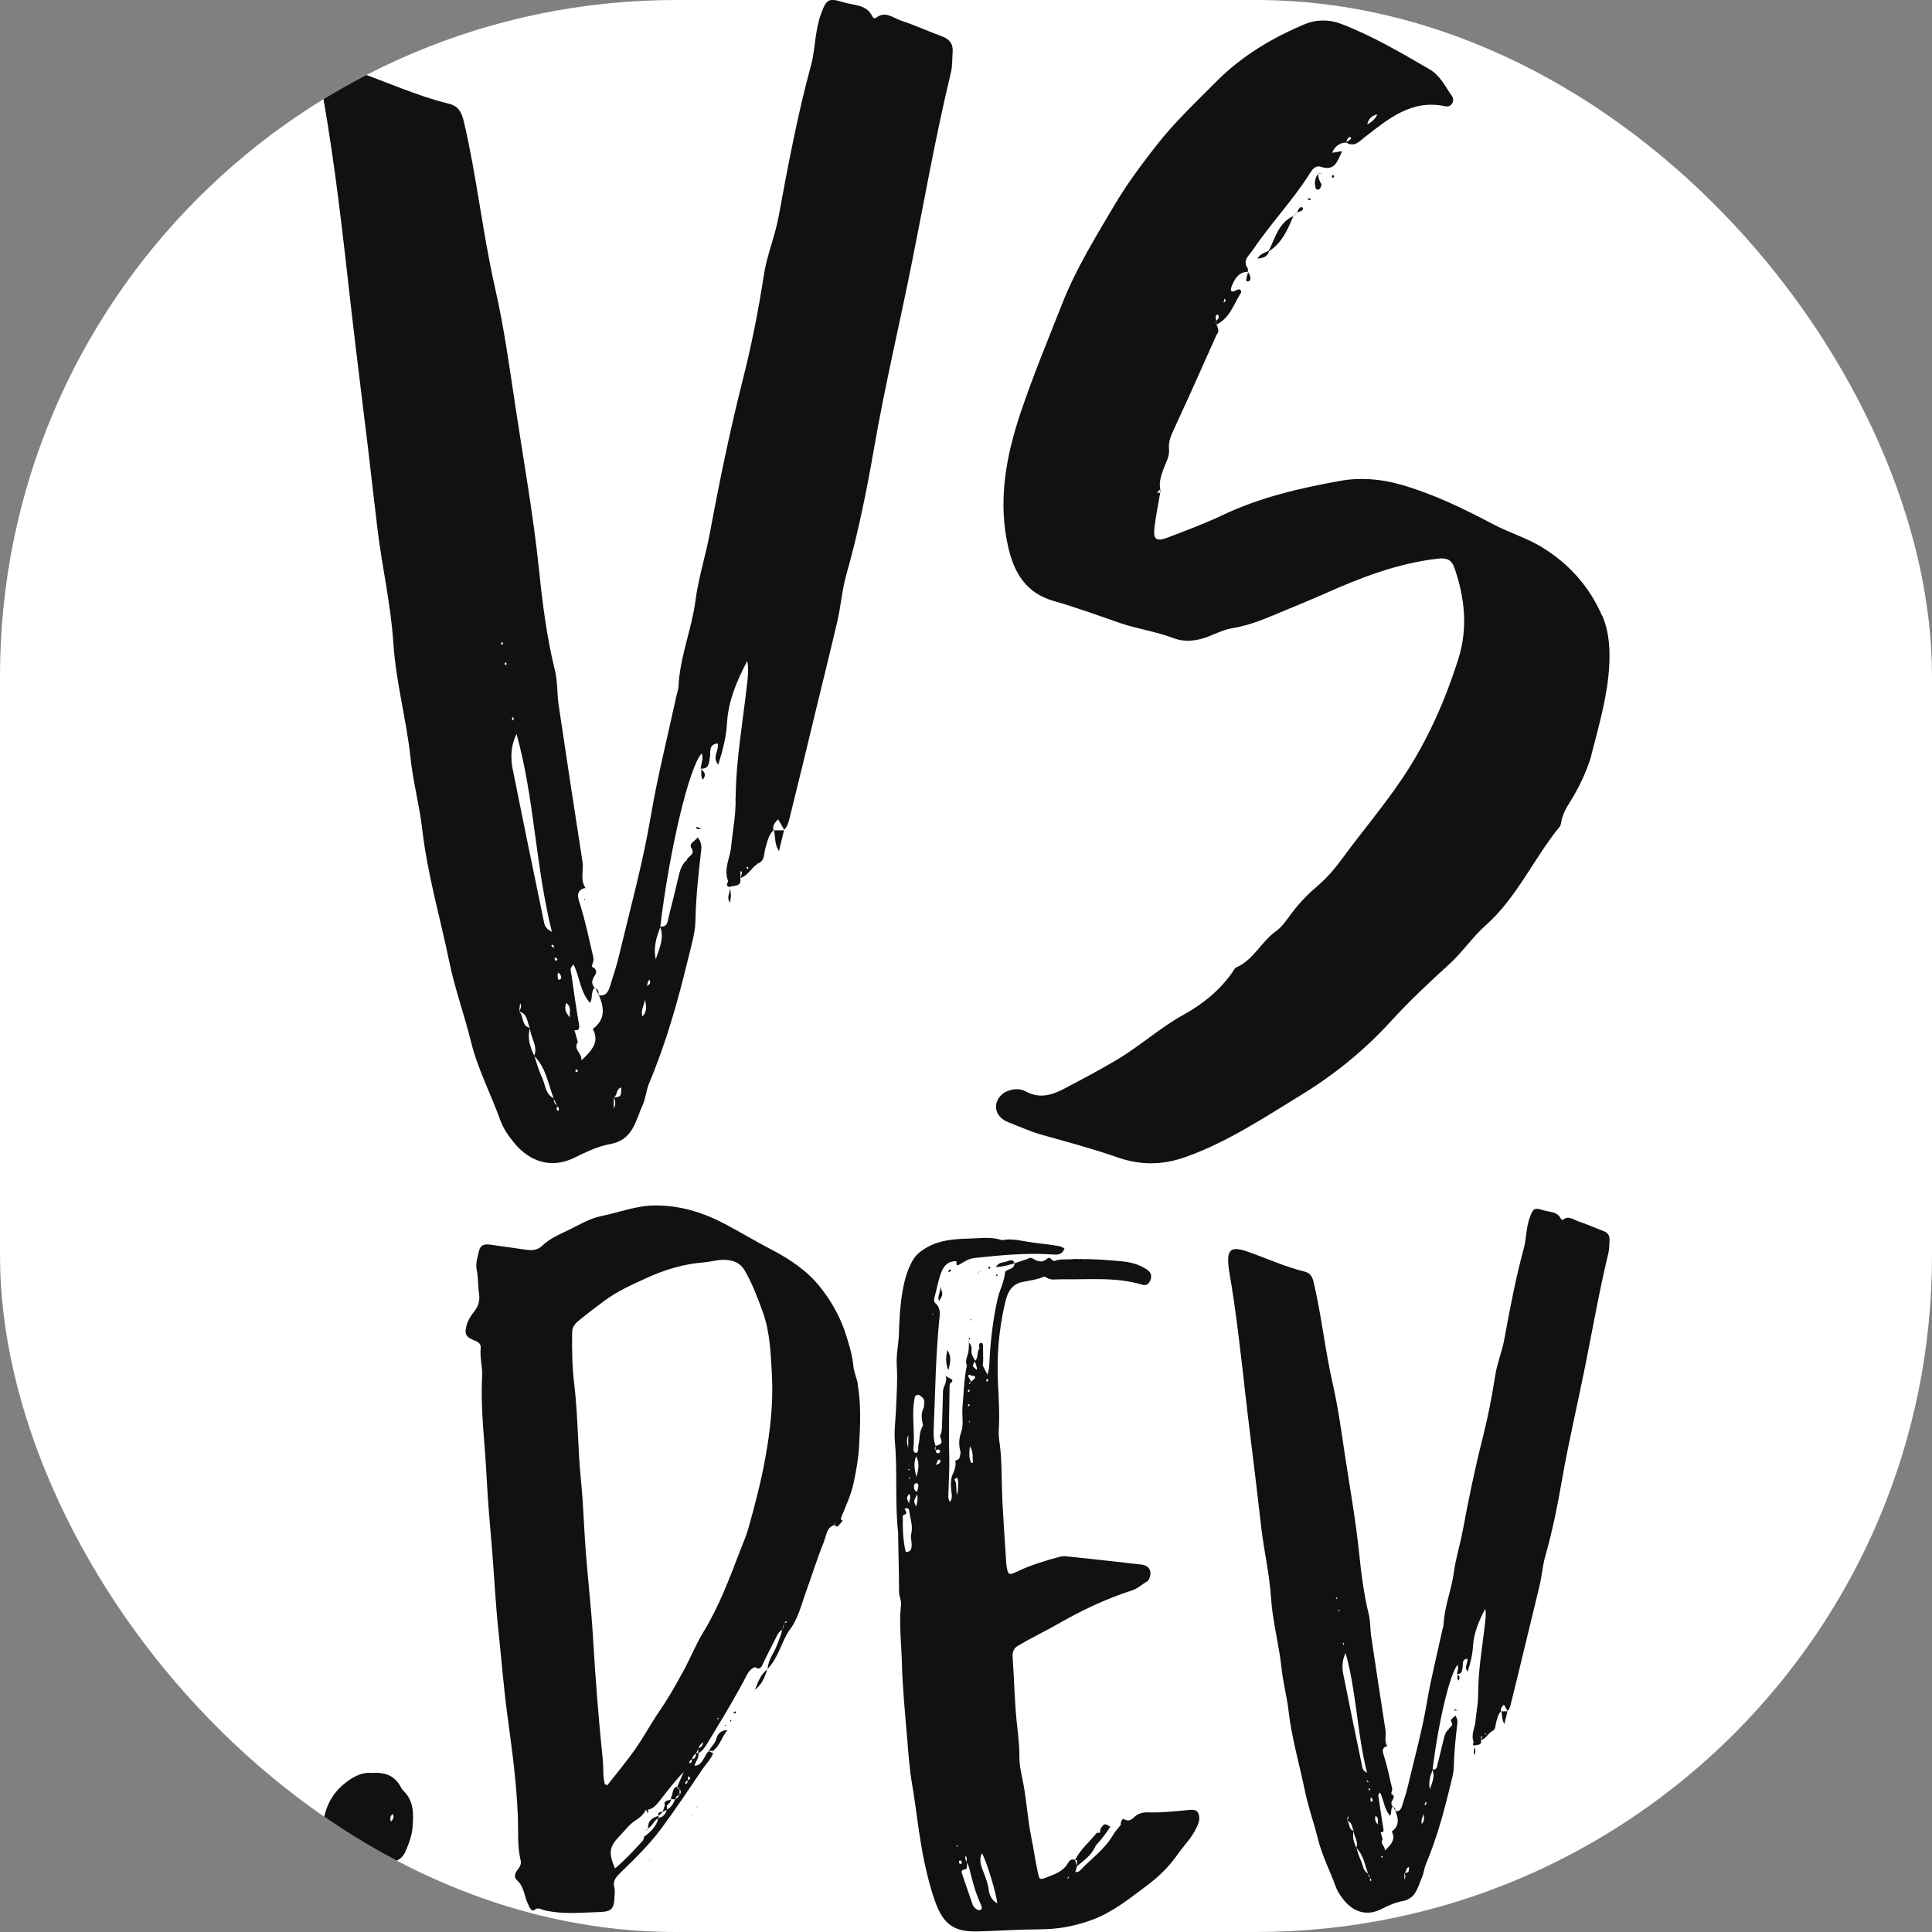
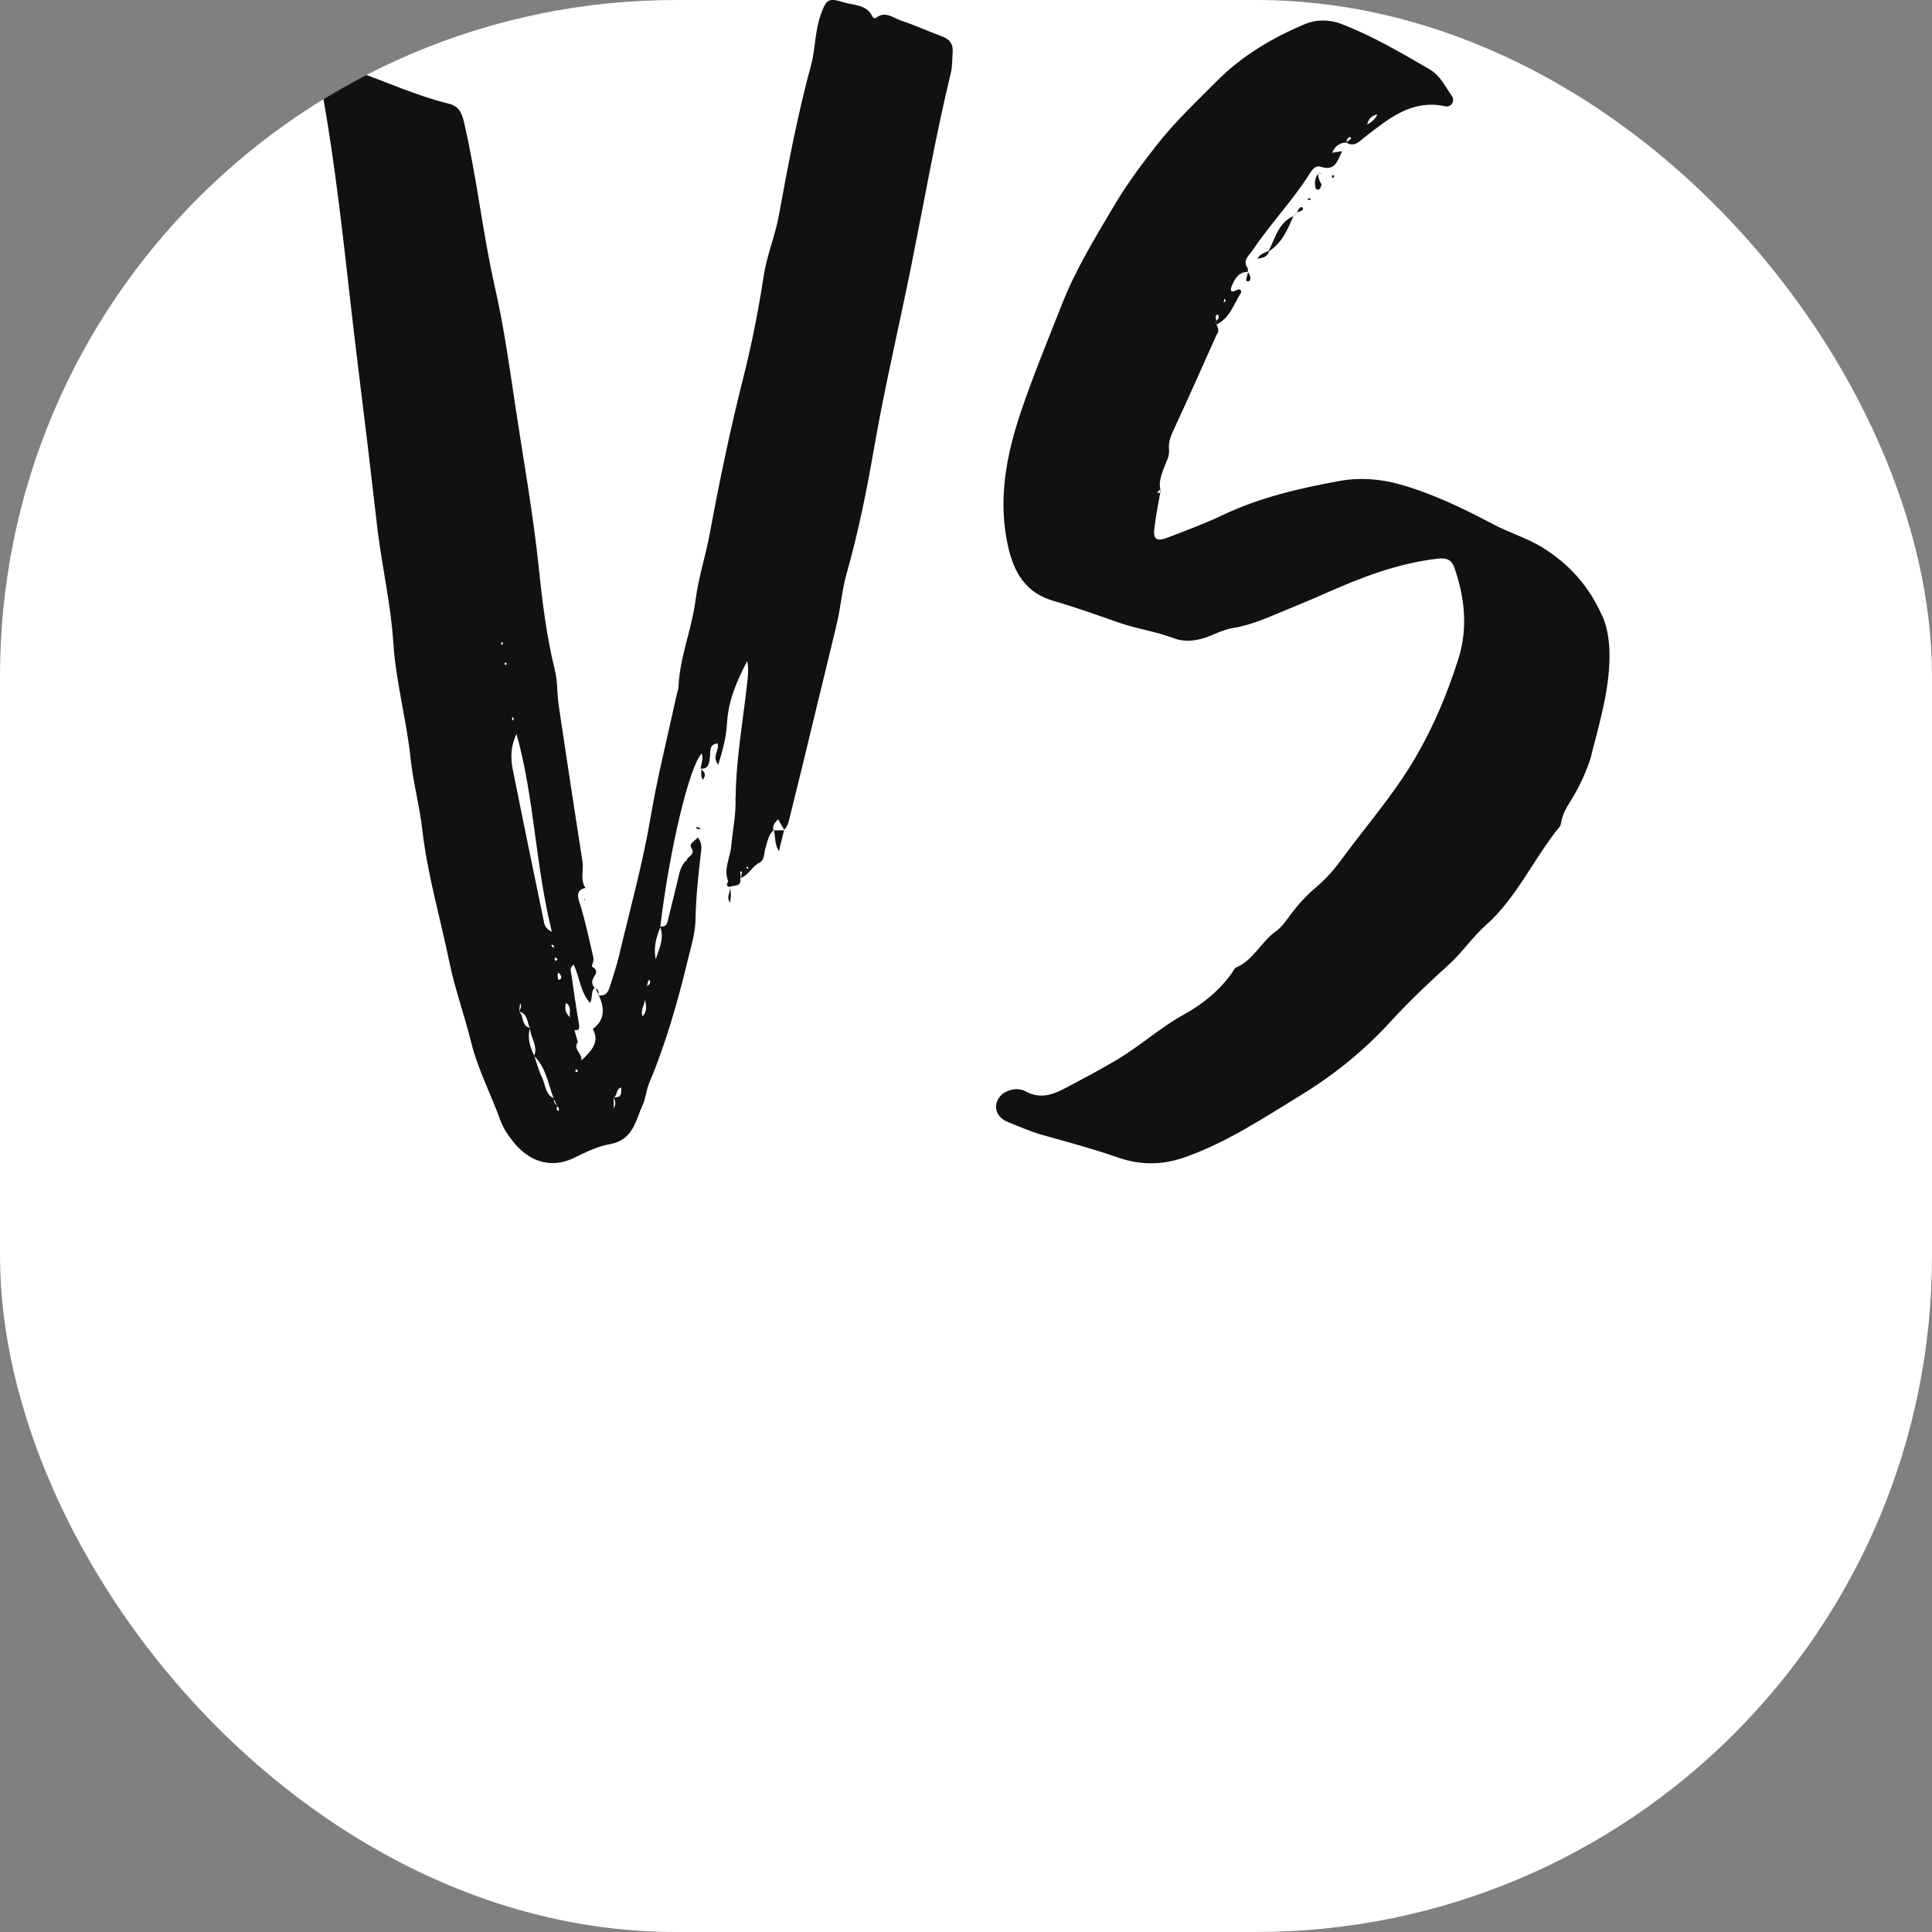
<svg xmlns="http://www.w3.org/2000/svg" version="1.1" width="1000" height="1000">
  <rect width="100%" height="100%" fill="#808080" stroke="none" />
  <style>
    #light-icon {
      display: inline;
    }
    #dark-icon {
      display: none;
    }

    @media (prefers-color-scheme: dark) {
      #light-icon {
        display: none;
      }
      #dark-icon {
        display: inline;
      }
    }
  </style>
  <g id="light-icon">
    <svg version="1.1" width="1000" height="1000">
      <g clip-path="url(#SvgjsClipPath1034)">
        <rect width="1000" height="1000" fill="#ffffff" />
        <g transform="matrix(3.28,0,0,3.28,167.001,0)">
          <svg version="1.1" width="203.073" height="304.916">
            <svg contentstyletype="text/css" width="203.073" height="304.916" viewBox="0 0 300 450.452" class="looka-1j8o68f">
              <defs id="SvgjsDefs1343">
                <clipPath id="SvgjsClipPath1034">
                  <rect width="1000" height="1000" x="0" y="0" rx="350" ry="350" />
                </clipPath>
              </defs>
              <g id="SvgjsG1344" featurekey="VomJeJ-0" transform="matrix(18.209,0,0,18.209,-7.286,-92.993)" fill="#111111">
                <path d="M5.685 15.329 c0 0 0.001 -0.017 0.002 -0.017 c0 0.004 0 0.008 0 0.012 z M6.178 15.732 l-0.005 0.006 c-0 -0 -0 -0.001 -0 -0.001 c0.002 -0.002 0.004 -0.003 0.006 -0.005 z M5.242 14.948 l-0.004 -0.001 c0.001 0 0.003 0 0.004 0 c-0 0 -0 0 -0 0.001 z M8.326 5.571 c0.098 0.036 0.148 0.096 0.14 0.201 c-0.007 0.089 -0.002 0.181 -0.023 0.267 c-0.195 0.806 -0.337 1.623 -0.5 2.435 c-0.158 0.79 -0.345 1.575 -0.483 2.369 c-0.094 0.543 -0.203 1.085 -0.354 1.616 c-0.057 0.201 -0.071 0.41 -0.119 0.614 c-0.095 0.406 -0.197 0.811 -0.294 1.216 c-0.1 0.42 -0.203 0.84 -0.307 1.259 c-0.016 0.064 -0.026 0.132 -0.077 0.182 c-0.026 -0.045 -0.052 -0.09 -0.078 -0.134 c-0.038 0.039 -0.077 0.078 -0.059 0.141 c-0.067 0.061 -0.077 0.147 -0.103 0.228 c-0.022 0.071 -0.004 0.166 -0.101 0.199 c-0.001 -0.013 -0.002 -0.025 -0.004 -0.038 c0.001 0.014 0.002 0.027 0.003 0.041 c-0.081 0.052 -0.121 0.153 -0.221 0.181 c0.023 0.118 -0.079 0.089 -0.135 0.114 l0 0.001 c0.019 0.063 0.019 0.125 0.005 0.201 c-0.057 -0.075 0.015 -0.138 -0.005 -0.201 c0 -0 -0 -0 -0 -0 c-0.068 -0.016 -0.015 -0.063 -0.02 -0.076 c-0.061 -0.158 0.027 -0.299 0.04 -0.446 c0.018 -0.206 0.063 -0.409 0.055 -0.617 l0.002 -0.006 c0.004 -0.486 0.091 -0.964 0.145 -1.445 c0.011 -0.101 0.024 -0.2 0.003 -0.303 c-0.133 0.252 -0.243 0.509 -0.259 0.795 c-0.01 0.178 -0.054 0.346 -0.112 0.532 c-0.088 -0.104 0.019 -0.183 -0.009 -0.272 c-0.117 0.012 -0.087 0.109 -0.098 0.176 c-0.012 0.075 -0.011 0.154 -0.118 0.146 c0.006 -0.063 0.038 -0.126 0.013 -0.194 c-0.159 0.166 -0.411 1.224 -0.53 2.216 c0.095 0.01 0.093 -0.068 0.108 -0.127 c0.045 -0.177 0.089 -0.354 0.13 -0.531 c0.017 -0.073 0.042 -0.14 0.098 -0.191 c-0 0 -0.004 0.015 -0.004 0.015 l0.006 -0.01 c0.004 -0.059 0.12 -0.07 0.059 -0.164 c-0.035 -0.054 0.043 -0.082 0.083 -0.134 c0.038 0.052 0.051 0.101 0.044 0.161 c-0.035 0.3 -0.068 0.599 -0.074 0.903 c-0.003 0.161 -0.054 0.323 -0.092 0.482 c-0.131 0.545 -0.283 1.083 -0.501 1.602 c-0.037 0.088 -0.045 0.195 -0.081 0.274 c-0.091 0.199 -0.123 0.453 -0.417 0.505 c-0.157 0.028 -0.308 0.1 -0.457 0.174 c-0.289 0.143 -0.572 0.06 -0.778 -0.195 c-0.071 -0.088 -0.135 -0.18 -0.173 -0.286 c-0.121 -0.336 -0.288 -0.651 -0.375 -1.004 c-0.083 -0.338 -0.205 -0.672 -0.275 -1.011 c-0.117 -0.569 -0.283 -1.129 -0.349 -1.709 c-0.035 -0.303 -0.117 -0.601 -0.149 -0.905 c-0.052 -0.497 -0.189 -0.98 -0.221 -1.48 c-0.032 -0.493 -0.145 -0.975 -0.204 -1.464 c-0.042 -0.348 -0.08 -0.697 -0.122 -1.045 c-0.072 -0.6 -0.149 -1.199 -0.217 -1.799 c-0.1 -0.882 -0.196 -1.765 -0.349 -2.641 c-0.003 -0.015 -0.004 -0.03 -0.005 -0.045 c-0.041 -0.373 0.038 -0.458 0.4 -0.332 c0.402 0.14 0.79 0.32 1.205 0.422 c0.127 0.031 0.166 0.109 0.196 0.234 c0.165 0.705 0.239 1.427 0.4 2.133 c0.112 0.494 0.182 0.999 0.257 1.499 c0.104 0.693 0.229 1.384 0.302 2.082 c0.045 0.438 0.099 0.875 0.205 1.304 c0.036 0.143 0.027 0.297 0.048 0.445 c0.1 0.67 0.201 1.34 0.306 2.01 c0.017 0.111 -0.033 0.229 0.037 0.333 c-0.137 0.033 -0.091 0.138 -0.068 0.212 c0.07 0.223 0.116 0.45 0.169 0.676 c0.012 0.049 -0.016 0.081 -0.018 0.121 c0.05 0.024 0.073 0.061 0.037 0.114 c-0.036 0.052 -0.049 0.101 -0.005 0.154 l0.007 -0.004 c0.002 0.003 0.003 0.006 0.005 0.01 c-0.003 -0.002 -0.006 -0.003 -0.01 -0.005 c-0.05 0.051 -0.021 0.132 -0.057 0.196 c-0.13 -0.146 -0.131 -0.334 -0.212 -0.492 c-0.058 0.047 -0.032 0.093 -0.026 0.134 c0.03 0.211 0.059 0.421 0.096 0.631 c0.011 0.062 -0.008 0.079 -0.058 0.075 l0.043 0.152 c-0.063 0.095 0.05 0.131 0.047 0.235 c0.137 -0.132 0.233 -0.236 0.145 -0.403 c0.163 -0.12 0.146 -0.271 0.078 -0.431 c0.091 0.015 0.122 -0.049 0.144 -0.122 c0.039 -0.129 0.083 -0.256 0.114 -0.387 c0.141 -0.595 0.305 -1.184 0.407 -1.789 c0.086 -0.507 0.213 -1.006 0.321 -1.509 c0.011 -0.051 0.031 -0.102 0.033 -0.153 c0.019 -0.376 0.169 -0.726 0.217 -1.093 c0.039 -0.298 0.132 -0.58 0.186 -0.873 c0.121 -0.652 0.255 -1.303 0.418 -1.947 c0.112 -0.441 0.201 -0.888 0.27 -1.339 c0.039 -0.259 0.143 -0.501 0.191 -0.76 c0.12 -0.653 0.243 -1.307 0.418 -1.949 c0.029 -0.107 0.038 -0.221 0.054 -0.331 c0.015 -0.104 0.032 -0.207 0.068 -0.306 c0.072 -0.196 0.096 -0.215 0.293 -0.154 c0.129 0.04 0.29 0.024 0.365 0.177 c0.011 0.022 0.031 0.036 0.052 0.019 c0.116 -0.09 0.215 0.003 0.313 0.036 c0.177 0.058 0.347 0.137 0.522 0.201 z M3.38 17.365 c-0.004 0.005 -0.012 0.011 -0.011 0.015 c0.002 0.011 0.008 0.022 0.013 0.033 c0.009 -0.008 0.017 -0.016 0.026 -0.025 c-0.009 -0.008 -0.018 -0.016 -0.027 -0.024 z M3.366 17.224 c-0.008 -0.009 -0.018 -0.017 -0.027 -0.025 c-0.004 0.006 -0.008 0.011 -0.012 0.017 c0.009 0.008 0.019 0.016 0.028 0.024 c0.004 -0.006 0.012 -0.015 0.011 -0.016 z M2.844 14.291 l-0.018 0 c0 0.012 0 0.024 0.001 0.037 c0 0.001 0.011 0 0.017 0 l0 -0.037 z M2.703 13.36 c0.003 -0.001 0.003 -0.012 0.005 -0.018 c-0.003 -0.006 -0.006 -0.012 -0.009 -0.018 c-0.004 0.005 -0.011 0.009 -0.012 0.015 c-0.005 0.018 0.002 0.027 0.016 0.021 z M2.746 13.621 c0.003 -0.005 0.01 -0.011 0.009 -0.016 c-0.003 -0.018 -0.013 -0.022 -0.024 -0.009 c-0.003 0.004 -0.002 0.013 0 0.018 c0.002 0.004 0.01 0.005 0.015 0.007 z M2.836 14.966 c0.128 0.643 0.261 1.285 0.394 1.927 c0.008 0.04 0.01 0.097 0.105 0.144 c-0.214 -0.862 -0.223 -1.714 -0.453 -2.533 c-0.075 0.152 -0.078 0.308 -0.047 0.462 z M2.928 17.951 c-0.004 0.041 -0.008 0.074 -0.012 0.107 l0 0 c0.011 -0.032 0.041 -0.061 0.012 -0.107 z M2.916 18.058 c0.063 0.057 0.025 0.183 0.137 0.208 c-0.038 -0.074 -0.026 -0.181 -0.137 -0.208 z M3.055 18.27 c-0.038 0.126 0.001 0.241 0.054 0.353 c0.051 -0.128 -0.051 -0.233 -0.054 -0.353 z M3.207 18.897 c0.045 0.092 0.04 0.215 0.15 0.271 c-0.07 -0.185 -0.097 -0.39 -0.246 -0.539 c0.031 0.09 0.055 0.183 0.096 0.268 z M3.361 19.179 c-0.004 0.035 0.012 0.061 0.039 0.08 c-0.013 -0.027 -0.026 -0.053 -0.039 -0.08 z M3.421 19.325 c0.011 -0.022 -0.001 -0.039 -0.015 -0.055 c-0.011 0.017 -0.015 0.035 -0.003 0.054 c0.002 0.003 0.017 0.003 0.018 0.001 z M3.444 17.643 c0.025 -0.017 0.004 -0.062 -0.027 -0.085 c-0.003 0.014 -0.011 0.028 -0.009 0.04 c0.005 0.021 -0.003 0.071 0.035 0.046 z M3.517 17.947 c-0.027 0.084 0.001 0.139 0.053 0.187 c-0.022 -0.056 0.029 -0.131 -0.053 -0.187 z M3.663 18.826 c0.004 -0.003 0.005 -0.014 0.002 -0.018 c-0.003 -0.005 -0.011 -0.007 -0.017 -0.01 c-0.004 0.005 -0.012 0.01 -0.012 0.015 c0 0.021 0.011 0.026 0.027 0.013 z M4.127 19.299 c0.037 -0.066 0.013 -0.106 0 -0.146 c-0 0 -0 0 -0 0 l0 0.146 z M4.13 19.152 c0.102 0.014 0.093 -0.051 0.094 -0.122 c-0.075 0.019 -0.044 0.099 -0.094 0.122 z M4.495 18.119 c0.067 -0.07 0.045 -0.144 0.032 -0.215 c-0.007 0.069 -0.059 0.133 -0.032 0.215 z M4.549 17.743 l0.007 0.009 l-0.007 -0.009 c-0 0 -0 0 -0 0 z M4.553 17.732 c0.028 -0.018 0.053 -0.038 0.033 -0.081 c-0.031 0.019 -0.024 0.054 -0.033 0.081 z M4.665 17.387 c0.043 -0.133 0.111 -0.263 0.058 -0.409 c-0.053 0.132 -0.09 0.265 -0.058 0.409 z M5.762 16.307 c0.001 -0.016 0.022 -0.042 -0.015 -0.046 c0.001 0.014 0.003 0.029 0.003 0.043 c0 0.014 -0.002 0.029 -0.002 0.043 c0 0 0 0.001 0 0.001 c0.005 -0.014 0.014 -0.027 0.015 -0.041 z M5.848 16.23 c0 -0.007 0.003 -0.019 -0.001 -0.021 c-0.015 -0.01 -0.023 -0.003 -0.017 0.018 c0.001 0.002 0.011 0.001 0.018 0.002 z M6.223 15.598 l0.008 -0.004 c-0 -0 -0 -0.001 -0.001 -0.001 c-0.001 0.001 -0.007 0.005 -0.007 0.005 z M3.86 18.282 c0 0 0 -0 0 -0 c-0 0 -0 0 -0 0 z M3.928 17.849 l0.007 -0.007 c0.001 0.003 0.002 0.006 0.003 0.008 c-0.004 -0.001 -0.007 -0.001 -0.011 -0.002 z M6.242 16.004 c-0.055 -0.084 -0.046 -0.178 -0.063 -0.266 l0.128 -0.001 c-0.021 0.088 -0.043 0.175 -0.065 0.266 z M6.173 15.739 l0.005 -0.006 c0 0.002 0.001 0.004 0.001 0.006 c-0.002 0 -0.004 0 -0.006 0 z M6.307 15.738 c0.001 -0.002 0.001 -0.004 0.002 -0.006 c0 -0 0 -0.001 0.001 -0.001 c0.001 0.002 0.003 0.005 0.004 0.007 c-0.002 0 -0.004 0 -0.007 0 z M5.243 14.949 c0.001 0.001 0.001 0.003 0.001 0.004 c-0.002 -0.002 -0.004 -0.004 -0.006 -0.006 c0 0 0.004 0.001 0.005 0.002 z M5.27 15.088 c-0.039 -0.044 -0.012 -0.095 -0.026 -0.135 c0.036 0.032 0.076 0.063 0.026 0.135 z M5.182 15.703 c-0 -0.001 0.011 -0.01 0.014 -0.009 c0.018 0.008 0.035 0.017 0.052 0.026 c-0.023 -0.004 -0.052 0.015 -0.067 -0.017 z M5.256 15.722 c0 0 0 0 0 0 l-0.001 0.001 c-0 0 -0 0 -0 0 c-0.002 -0.001 -0.004 -0.002 -0.006 -0.003 c0.002 0 0.004 0.001 0.006 0.001 c-0.003 -0.013 -0.006 -0.025 -0.009 -0.038 c0.004 0.013 0.007 0.025 0.011 0.038 z M3.935 17.843 c-0 0 -0.007 0.007 -0.007 0.007 c0.002 -0.005 0.003 -0.009 0.004 -0.014 c0.001 0.002 0.002 0.005 0.004 0.007 z M3.893 17.759 c0.032 0.016 0.046 0.041 0.038 0.077 c-0.013 -0.026 -0.025 -0.051 -0.038 -0.077 z M3.75 16.633 l-0.002 -0.017 l0.015 0.007 z M3.76 16.489 c0 0 0.006 -0.01 0.007 -0.012 c-0 -0 -0 -0 -0 -0.001 c0 -0 0.001 -0 0.001 -0 l0.001 0.004 z M11.125 11.414 l0.002 0.002 c-0.001 -0 -0.002 -0 -0.002 -0 c0 -0 0 -0.001 0 -0.001 z M12.249 8.587 l-0.002 0.001 c-0 -0 -0 -0.001 -0 -0.001 c0.001 -0 0.001 -0 0.002 -0 z M16.781 12.985 c0.095 0.218 0.106 0.461 0.087 0.703 c-0.029 0.374 -0.135 0.731 -0.227 1.092 l0.003 -0.002 c-0.065 0.215 -0.16 0.416 -0.28 0.605 c-0.045 0.07 -0.083 0.142 -0.102 0.223 c-0.007 0.029 -0.008 0.064 -0.025 0.085 c-0.333 0.408 -0.547 0.908 -0.947 1.263 c-0.173 0.154 -0.299 0.346 -0.47 0.501 c-0.258 0.234 -0.513 0.474 -0.747 0.731 c-0.339 0.372 -0.73 0.686 -1.152 0.944 c-0.475 0.29 -0.943 0.602 -1.476 0.791 c-0.296 0.105 -0.577 0.106 -0.873 0.002 c-0.317 -0.111 -0.643 -0.197 -0.966 -0.288 c-0.145 -0.041 -0.28 -0.103 -0.419 -0.157 c-0.056 -0.022 -0.107 -0.053 -0.14 -0.107 c-0.064 -0.109 -0.004 -0.242 0.116 -0.293 c0.085 -0.036 0.169 -0.035 0.238 0.002 c0.182 0.099 0.341 0.046 0.505 -0.041 c0.223 -0.118 0.446 -0.235 0.664 -0.365 c0.296 -0.176 0.55 -0.409 0.851 -0.575 c0.241 -0.133 0.459 -0.307 0.622 -0.538 c0.017 -0.024 0.031 -0.059 0.055 -0.069 c0.221 -0.096 0.317 -0.327 0.505 -0.461 c0.082 -0.058 0.142 -0.151 0.204 -0.234 c0.095 -0.127 0.204 -0.24 0.323 -0.341 c0.126 -0.107 0.231 -0.23 0.328 -0.363 c0.251 -0.343 0.527 -0.666 0.765 -1.021 c0.32 -0.476 0.547 -0.991 0.718 -1.532 c0.123 -0.389 0.082 -0.783 -0.052 -1.166 c-0.034 -0.096 -0.093 -0.128 -0.207 -0.115 c-0.519 0.058 -0.995 0.244 -1.466 0.454 c-0.143 0.064 -0.288 0.122 -0.432 0.183 l0.001 -0.001 c-0.241 0.099 -0.475 0.212 -0.737 0.254 c-0.101 0.017 -0.199 0.063 -0.295 0.102 c-0.151 0.062 -0.313 0.082 -0.46 0.026 c-0.225 -0.086 -0.462 -0.117 -0.688 -0.195 c-0.282 -0.098 -0.563 -0.2 -0.849 -0.282 c-0.347 -0.1 -0.5 -0.353 -0.576 -0.676 c-0.14 -0.596 -0.032 -1.175 0.157 -1.737 c0.157 -0.466 0.346 -0.921 0.526 -1.379 c0.178 -0.455 0.433 -0.867 0.678 -1.281 c0.157 -0.265 0.346 -0.518 0.539 -0.765 c0.232 -0.296 0.502 -0.549 0.764 -0.813 c0.326 -0.328 0.715 -0.559 1.136 -0.735 c0.138 -0.058 0.307 -0.06 0.458 -0.002 c0.399 0.153 0.765 0.368 1.133 0.582 c0.137 0.079 0.199 0.219 0.284 0.338 c0.048 0.067 -0.006 0.152 -0.08 0.136 c-0.427 -0.093 -0.722 0.154 -1.023 0.387 c-0.076 0.058 -0.139 0.144 -0.249 0.076 c-0 0 -0 0.001 -0 0.001 c-0.09 0.003 -0.145 0.053 -0.179 0.131 c0.036 -0.006 0.072 -0.012 0.128 -0.021 c-0.061 0.126 -0.086 0.261 -0.274 0.2 c-0.067 -0.022 -0.108 0.037 -0.141 0.088 c-0.218 0.346 -0.503 0.642 -0.73 0.98 c-0.045 0.067 -0.137 0.131 -0.062 0.234 c0.006 -0.004 0.012 -0.008 0.018 -0.012 c-0.006 0.004 -0.011 0.009 -0.017 0.013 l-0.001 -0.002 c0 0.015 0.001 0.029 0.001 0.044 c-0.115 0.001 -0.164 0.084 -0.203 0.172 c-0.026 0.06 -0.025 0.109 0.064 0.059 c0.035 -0.02 0.066 0.013 0.048 0.041 c-0.091 0.143 -0.14 0.321 -0.311 0.403 c0.02 0.044 0.04 0.089 0 0.133 l0 0 c-0.181 0.403 -0.359 0.808 -0.546 1.209 c-0.039 0.083 -0.071 0.162 -0.062 0.254 c0.009 0.094 -0.042 0.171 -0.071 0.254 c-0.03 0.085 -0.06 0.167 -0.041 0.259 c-0.014 0.015 -0.029 0.029 -0.043 0.044 l0.042 0.002 c-0.025 0.146 -0.055 0.292 -0.073 0.439 c-0.02 0.158 0.022 0.19 0.173 0.132 c0.236 -0.091 0.475 -0.179 0.703 -0.288 c0.477 -0.226 0.985 -0.343 1.498 -0.436 c0.253 -0.046 0.518 -0.027 0.774 0.046 c0.419 0.119 0.808 0.308 1.19 0.51 c0.205 0.108 0.427 0.173 0.626 0.295 c0.348 0.214 0.605 0.506 0.765 0.872 z M13.903 6.571 c-0.071 0.016 -0.116 0.057 -0.129 0.13 c0.056 -0.03 0.103 -0.07 0.129 -0.13 z M13.561 6.866 c-0.016 -0.016 -0.034 0.008 -0.043 0.026 c-0.005 0.011 -0.009 0.023 -0.013 0.034 c0.011 -0.006 0.022 -0.011 0.031 -0.019 c0.014 -0.011 0.043 -0.024 0.025 -0.042 z M11.841 9.253 c0 -0.011 0 -0.022 0 -0.033 c-0.003 0.004 -0.007 0.007 -0.006 0.011 c0.001 0.008 0.004 0.015 0.006 0.022 z M11.935 8.985 c0.012 -0.016 0.045 -0.028 0.01 -0.054 c-0.003 0.018 -0.006 0.036 -0.01 0.054 z M11.848 9.136 c-0.025 0.024 -0.012 0.051 -0.005 0.077 c0.021 -0.02 0.04 -0.041 0.023 -0.073 c-0.002 -0.004 -0.016 -0.007 -0.018 -0.004 z M11.83 9.385 c-0.004 -0.002 -0.008 -0.002 -0.013 -0.003 c0.007 0.003 0.014 0.006 0.02 0.009 c-0.002 -0.002 -0.005 -0.004 -0.008 -0.006 z M12.829 7.87 l0.002 0.002 c-0.001 0 -0.002 0.001 -0.003 0.001 c0 -0.001 0.001 -0.002 0.001 -0.003 z M12.513 8.317 c0.083 -0.163 0.124 -0.357 0.315 -0.444 c-0.071 0.171 -0.145 0.341 -0.309 0.449 c-0.02 0.062 -0.064 0.09 -0.151 0.095 c0.042 -0.068 0.1 -0.076 0.145 -0.1 z M13.142 7.331 l0.002 0.002 c-0 0.001 -0.001 0.001 -0.001 0.002 c-0 -0.001 -0 -0.003 -0.001 -0.004 z M13.105 7.473 c-0.005 -0.05 0.007 -0.097 0.038 -0.138 c0.006 0.048 0.018 0.093 0.047 0.133 l-0.001 -0.001 l0.001 0.001 s-0.001 -0.001 -0.001 -0.001 c-0.01 0.026 -0.012 0.064 -0.043 0.067 c-0.039 0.004 -0.037 -0.034 -0.039 -0.061 z M12.877 7.824 c-0 0.001 -0.001 0.001 -0.001 0.002 l-0.001 -0.001 l0.001 0.001 c-0.015 0.015 -0.03 0.031 -0.045 0.046 l-0.002 -0.002 c0.015 -0.015 0.03 -0.03 0.046 -0.046 c0.001 -0 0.001 -0 0.002 -0.001 z M12.946 7.766 c0.018 0.021 -0.008 0.037 -0.028 0.046 c-0.013 0.005 -0.027 0.008 -0.041 0.012 c0.006 -0.013 0.01 -0.027 0.018 -0.038 c0.012 -0.018 0.034 -0.04 0.051 -0.019 z M12.238 8.709 c-0.023 -0.003 -0.011 -0.037 -0.006 -0.058 c0.005 -0.02 0.011 -0.041 0.016 -0.061 c0.01 0.019 0.024 0.037 0.028 0.057 c0.005 0.029 0.002 0.067 -0.038 0.062 z M12.249 8.587 c-0 0.001 -0.001 0.002 -0.001 0.003 c-0 -0.001 -0.001 -0.001 -0.001 -0.002 c0 0 0.002 -0.001 0.002 -0.001 z M13.011 7.663 c0.002 -0.006 0.004 -0.017 0.006 -0.017 c0.011 0 0.022 0.003 0.033 0.005 c-0.002 0.006 -0.004 0.012 -0.005 0.018 c-0.011 -0.002 -0.022 -0.004 -0.033 -0.006 z M13.321 7.366 c-0 -0.006 0.007 -0.012 0.01 -0.018 c0.006 0.002 0.015 0.002 0.017 0.006 c0.003 0.005 0.002 0.016 -0.001 0.02 c-0.014 0.017 -0.024 0.013 -0.026 -0.008 z M13.19 7.331 l-0.002 0.002 l-0.043 0 c0 0 -0.002 -0.003 -0.002 -0.003 c0.016 0 0.032 0 0.048 0 z M11.126 11.371 c-0 -0.001 -0 -0.001 -0.001 -0.002 l0 -0 c0 -0 0 -0 0.001 -0.001 c0 0.001 0 0.002 0 0.002 z M11.133 11.4 c0 0.004 -0.003 0.007 -0.007 0.011 c-0 -0.013 -0.001 -0.027 -0.001 -0.04 c0.003 0.009 0.007 0.019 0.007 0.029 z M11.127 11.416 c0 0 -0.002 -0.002 -0.002 -0.002 c0.001 -0.001 0.001 -0.002 0.002 -0.003 c0 0.001 0 0.003 0 0.004 z" />
              </g>
              <g id="SvgjsG1345" featurekey="VomJeJ-1" transform="matrix(11.019,0,0,11.019,-9.256,225.538)" fill="#111111">
-                 <path d="M2.549 17.419 c0.222 0.215 0.216 0.482 0.194 0.763 c-0.015 0.188 -0.078 0.354 -0.151 0.521 c-0.054 0.123 -0.144 0.198 -0.283 0.225 c-0.332 0.065 -0.662 0.084 -0.993 -0.003 c-0.381 -0.099 -0.475 -0.269 -0.475 -0.627 c0.001 -0.391 0.127 -0.751 0.438 -1.012 c0.177 -0.148 0.377 -0.269 0.604 -0.244 c0.285 -0.022 0.49 0.062 0.614 0.305 c0.013 0.026 0.032 0.051 0.053 0.072 z M2.288 18.073 c0.03 -0.046 0.08 -0.089 0.032 -0.162 c-0.056 0.047 -0.059 0.101 -0.032 0.162 z M11.847 11.7 l0.001 0.002 c-0.001 -0 -0.001 -0 -0.002 -0.001 c0 -0 0.001 -0.001 0.001 -0.001 z M12.159 8.82 c0.076 0.427 0.054 0.853 0.032 1.279 c-0.014 0.271 -0.06 0.542 -0.118 0.809 c-0.054 0.25 -0.161 0.48 -0.257 0.714 c-0.017 0.042 -0.019 0.069 0.03 0.08 c-0.031 0.036 -0.061 0.073 -0.094 0.108 c-0.037 0.039 -0.058 0.008 -0.08 -0.017 c-0.176 0.052 -0.171 0.221 -0.226 0.351 l0.003 -0.003 c-0.144 0.353 -0.255 0.718 -0.385 1.075 c-0.103 0.282 -0.17 0.592 -0.371 0.834 l0.003 -0.003 c-0.158 0.259 -0.225 0.568 -0.442 0.794 c0.009 -0.191 0.138 -0.337 0.2 -0.509 c0.038 -0.106 0.088 -0.208 0.108 -0.32 c-0.074 0.041 -0.105 0.115 -0.14 0.185 c-0.095 0.189 -0.193 0.377 -0.283 0.569 c-0.041 0.088 -0.092 0.074 -0.154 0.036 l-0.001 0.001 c-0.134 0.051 -0.174 0.18 -0.233 0.289 c-0.18 0.334 -0.371 0.662 -0.569 0.986 c-0.073 0.118 -0.142 0.239 -0.215 0.357 c-0.046 0.073 -0.095 0.145 -0.174 0.187 c0.01 0.101 -0.059 0.176 -0.088 0.264 c0.107 0.009 0.151 -0.075 0.197 -0.145 c0.035 -0.054 0.053 -0.12 0.11 -0.16 c0 0 -0.002 -0.003 -0.002 -0.003 c0.001 0 0.003 -0 0.004 -0 c-0 0.001 -0.001 0.001 -0.001 0.002 c0.029 0.015 0.058 0.03 0.088 0.045 c-0 -0 -0.001 -0 -0.001 -0 c0 -0.015 0 -0.03 0 -0.045 c0.001 -0 0.001 -0.001 0.002 -0.001 l0.001 0 c-0 0.016 -0 0.032 -0 0.048 c0 0 -0 -0 -0.001 -0 c0 0 0 0 0.001 0 l-0.003 -0.001 c-0.047 0.127 -0.146 0.221 -0.22 0.33 c-0.289 0.427 -0.575 0.857 -0.883 1.271 c-0.251 0.337 -0.554 0.631 -0.855 0.924 c-0.097 0.094 -0.172 0.177 -0.129 0.323 c0.016 0.054 0.004 0.117 0.002 0.176 c-0.007 0.252 -0.053 0.326 -0.304 0.333 c-0.396 0.011 -0.795 0.057 -1.188 -0.039 c-0.064 -0.016 -0.129 -0.07 -0.205 -0.002 c-0.035 0.031 -0.083 -0.021 -0.102 -0.06 c-0.033 -0.065 -0.063 -0.134 -0.083 -0.204 c-0.038 -0.133 -0.07 -0.266 -0.18 -0.366 c-0.076 -0.069 -0.043 -0.151 0.01 -0.219 c0.047 -0.061 0.086 -0.121 0.066 -0.202 c-0.072 -0.297 -0.047 -0.602 -0.058 -0.901 c-0.026 -0.746 -0.131 -1.482 -0.229 -2.219 c-0.076 -0.571 -0.119 -1.144 -0.181 -1.716 c-0.062 -0.572 -0.089 -1.147 -0.135 -1.72 c-0.041 -0.506 -0.091 -1.013 -0.115 -1.52 c-0.033 -0.721 -0.136 -1.44 -0.097 -2.165 c0.011 -0.2 -0.052 -0.395 -0.03 -0.596 c0.011 -0.1 -0.063 -0.135 -0.144 -0.168 c-0.178 -0.073 -0.204 -0.137 -0.152 -0.324 c0.031 -0.109 0.093 -0.202 0.162 -0.288 c0.088 -0.112 0.12 -0.235 0.099 -0.373 c-0.025 -0.168 -0.015 -0.338 -0.05 -0.506 c-0.028 -0.137 0.02 -0.278 0.054 -0.414 c0.029 -0.116 0.124 -0.132 0.23 -0.117 c0.248 0.036 0.498 0.069 0.746 0.106 c0.13 0.02 0.254 0.016 0.353 -0.08 c0.162 -0.158 0.371 -0.243 0.567 -0.338 c0.223 -0.108 0.44 -0.243 0.689 -0.293 c0.38 -0.077 0.741 -0.224 1.145 -0.224 c0.536 -0 1.017 0.153 1.478 0.397 c0.326 0.172 0.641 0.364 0.969 0.534 c0.397 0.206 0.764 0.451 1.043 0.805 c0.243 0.308 0.433 0.65 0.548 1.028 c0.062 0.204 0.127 0.406 0.146 0.623 c0.011 0.133 0.073 0.262 0.097 0.4 z M7.947 17.993 c0.096 -0.018 0.148 -0.081 0.173 -0.171 c-0.029 0.014 -0.057 0.028 -0.086 0.043 c-0.029 0.029 -0.058 0.057 -0.086 0.086 z M8.302 17.594 c0.04 -0.016 0.064 -0.047 0.084 -0.084 c-0.048 0.008 -0.074 0.038 -0.084 0.084 z M8.346 17.372 c0.013 0 0.026 0 0.039 0.001 c-0.013 -0.013 -0.026 -0.026 -0.039 -0.04 c0 0.013 0 0.026 0 0.039 z M8.391 17.504 c0.035 -0.041 0.032 -0.083 -0 -0.125 c0 0.042 0 0.083 0 0.125 z M8.344 17.329 c0.045 -0.103 0.091 -0.206 0.136 -0.31 c-0.181 0.186 -0.334 0.387 -0.49 0.585 c-0.071 0.09 -0.138 0.19 -0.264 0.214 c-0.001 0.027 -0.002 0.054 -0.003 0.082 c-0.015 -0.027 -0.029 -0.054 -0.044 -0.081 l-0 0 c-0.051 0.1 -0.123 0.167 -0.223 0.229 c-0.127 0.08 -0.221 0.213 -0.329 0.323 c-0.224 0.231 -0.245 0.355 -0.102 0.691 c0.218 -0.182 0.403 -0.385 0.589 -0.589 c0.018 -0.02 0.019 -0.055 0.028 -0.083 c0 0 -0.003 0.002 -0.003 0.002 c-0.005 -0.003 -0.009 -0.005 -0.013 -0.008 c0.005 0.002 0.011 0.004 0.016 0.006 c0.138 -0.101 0.259 -0.217 0.301 -0.392 c-0.098 0.046 -0.122 0.166 -0.217 0.215 c-0.013 -0.159 0.09 -0.221 0.218 -0.263 c-0.019 -0.079 0.035 -0.084 0.09 -0.089 c0.015 -0.044 0.03 -0.087 0.045 -0.131 c0.014 -0 0.029 -0 0.043 -0 c0.001 0.028 0.002 0.056 0.002 0.084 c0.096 -0.041 0.136 -0.128 0.173 -0.216 l-0.085 0 c-0.008 0.058 -0.041 0.099 -0.09 0.129 c0 0 0.003 0.003 0.003 0.003 l-0.003 0 c-0.014 0 -0.029 0 -0.043 0 l0 0 l-0.004 0 l0 -0 l-0 0 l0.005 -0.003 c-0.036 -0.122 0.084 -0.089 0.13 -0.13 l0.003 -0.045 l-0.003 0.003 c0.054 -0.069 0.011 -0.197 0.133 -0.225 z M8.517 17.268 c0.021 0.015 0.033 -0.011 0.04 -0.03 c0.004 -0.011 0.005 -0.024 0.007 -0.036 c-0.011 0.005 -0.023 0.009 -0.032 0.017 c-0.015 0.013 -0.034 0.035 -0.015 0.049 z M8.569 17.196 c0.026 -0.01 0.051 -0.024 0.044 -0.055 c-0.003 -0.012 -0.028 -0.019 -0.045 -0.028 c0 0.028 0.001 0.056 0.001 0.083 z M8.613 16.834 c0.042 -0.012 0.039 -0.046 0.039 -0.079 c-0.031 0.014 -0.058 0.031 -0.056 0.071 c0 0.003 0.012 0.009 0.017 0.008 z M8.641 16.946 c-0.002 0.004 -0.001 0.01 -0.001 0.015 c0.003 -0.008 0.007 -0.016 0.01 -0.023 c-0.004 0.003 -0.007 0.005 -0.009 0.009 z M8.657 16.75 c0.077 -0.009 0.077 -0.069 0.083 -0.126 c-0.042 0.032 -0.075 0.071 -0.083 0.126 z M8.783 16.535 c-0.013 0.028 -0.026 0.056 -0.039 0.084 c0.014 0 0.028 0.001 0.042 0.001 z M8.789 16.522 c0.044 -0.024 0.095 -0.045 0.099 -0.129 c-0.06 0.04 -0.08 0.085 -0.099 0.129 z M9.214 15.889 c0.004 -0.015 -0.009 -0.022 -0.019 -0.01 c-0.006 0.007 -0.005 0.02 -0.005 0.031 c0.01 -0.007 0.022 -0.012 0.024 -0.021 z M9.998 14.797 c0.005 -0.001 0.008 -0.005 0.013 -0.007 c-0.007 0.003 -0.013 0.006 -0.02 0.008 c0.002 -0 0.005 -0 0.007 -0.001 z M10.21 10.353 c0.102 -0.576 0.167 -1.151 0.135 -1.735 c-0.025 -0.453 -0.039 -0.908 -0.198 -1.343 c-0.106 -0.291 -0.216 -0.579 -0.369 -0.85 c-0.103 -0.182 -0.257 -0.239 -0.457 -0.24 c-0.141 -0 -0.273 0.044 -0.409 0.054 c-0.431 0.032 -0.832 0.153 -1.225 0.334 c-0.302 0.139 -0.603 0.272 -0.872 0.469 c-0.19 0.139 -0.377 0.283 -0.559 0.432 c-0.072 0.059 -0.135 0.127 -0.137 0.24 c-0.006 0.362 -0.001 0.725 0.042 1.083 c0.083 0.682 0.074 1.369 0.144 2.051 c0.051 0.498 0.062 1 0.101 1.499 c0.047 0.61 0.118 1.218 0.154 1.829 c0.051 0.862 0.117 1.722 0.206 2.581 c0.018 0.173 -0.002 0.35 0.044 0.521 l0.053 0.023 c0.197 -0.253 0.405 -0.499 0.589 -0.762 c0.186 -0.265 0.338 -0.552 0.523 -0.82 c0.183 -0.265 0.341 -0.549 0.496 -0.832 c0.149 -0.271 0.263 -0.563 0.424 -0.826 c0.333 -0.545 0.553 -1.137 0.78 -1.729 c0.055 -0.145 0.12 -0.287 0.163 -0.435 c0.144 -0.51 0.279 -1.021 0.372 -1.545 z M10.599 13.887 c-0.01 0.038 -0.021 0.075 -0.031 0.113 c0.025 -0.033 0.029 -0.073 0.031 -0.113 z M10.657 13.854 c0.014 -0.008 0.005 -0.026 -0.01 -0.02 c-0.015 0.006 -0.027 0.021 -0.04 0.033 c0.017 -0.003 0.035 -0.004 0.05 -0.013 z M11.674 11.783 c0.01 -0.008 0.032 -0.014 0.004 -0.031 z M10.253 14.848 l-0.004 -0.003 c0.001 -0.001 0.003 -0.003 0.004 -0.005 c-0 0.003 -0 0.005 -0.001 0.008 z M9.408 16.134 l0.002 0.002 c-0.001 -0 -0.003 -0 -0.004 -0 c0.001 -0.001 0.001 -0.002 0.002 -0.002 l0 0 l0 0 z M9.406 16.136 c-0.119 0.134 -0.157 0.326 -0.307 0.439 c-0.029 0 -0.059 0 -0.088 0.001 c0.047 -0.095 0.137 -0.157 0.164 -0.275 c0.02 -0.089 0.11 -0.172 0.231 -0.164 z M10.253 14.848 c-0.002 0.002 -0.004 0.003 -0.006 0.005 c0.001 -0.003 0.002 -0.005 0.002 -0.008 c0 0 0.004 0.003 0.004 0.003 z M9.985 15.289 l-0.003 -0.003 c0.002 -0.002 0.004 -0.003 0.006 -0.005 c-0.001 0.002 -0.002 0.005 -0.003 0.007 z M9.987 15.281 c0.063 -0.157 0.115 -0.321 0.259 -0.429 c-0.05 0.165 -0.116 0.32 -0.259 0.429 z M9.466 15.922 c0.006 0.001 0.013 -0.001 0.016 0.002 c0.003 0.004 0.005 0.013 0.003 0.017 c-0.009 0.017 -0.019 0.016 -0.024 -0.002 c-0.001 -0.005 0.003 -0.011 0.005 -0.017 z M9.585 15.734 l0.002 0.002 c-0.001 0 -0.002 0.001 -0.003 0.001 c0 -0.001 0 -0.002 0 -0.003 l0 -0 z M9.587 15.775 l-0.003 0.003 c-0 -0.001 -0 -0.002 -0 -0.003 c0.001 -0 0.002 -0 0.003 -0 z M9.585 15.738 c-0.001 0.013 -0.002 0.025 -0.001 0.038 c-0.017 0.001 -0.034 0.003 -0.051 0.004 c0.001 -0.035 0.03 -0.034 0.051 -0.042 z M8.759 17.759 c0.007 -0.008 0.014 -0.015 0.022 -0.022 c-0.007 0.013 -0.015 0.025 -0.023 0.038 c0 -0.006 -0.002 -0.013 0.001 -0.016 z M8.786 17.729 l0.002 0.002 c-0.002 0.002 -0.005 0.004 -0.007 0.007 c0.002 -0.003 0.003 -0.006 0.005 -0.009 l0 0 l0 0 z M9.354 16.029 c0.016 -0.014 0.024 -0.01 0.023 0.009 c-0.006 0.003 -0.012 0.005 -0.018 0.008 c-0.002 -0.006 -0.007 -0.015 -0.005 -0.017 z M8.646 17.949 l-0.008 -0.012 l0.015 -0.002 z M7.778 18.872 c-0.001 0 -0.002 0 -0.003 0 c0.005 -0.002 0.01 -0.004 0.015 -0.006 c-0.004 0.002 -0.008 0.004 -0.012 0.005 z M7.762 18.874 c-0 -0 -0 -0 -0 -0 c0.005 -0.001 0.009 -0.001 0.014 -0.002 l-0.012 0.005 c0 0 0 0 0 0 c0.001 0.018 0.001 0.035 0.002 0.053 c0 -0 -0.002 0.003 -0.002 0.003 s0 -0 0 -0 c-0 0 -0 0 -0 0 c-0.001 -0.019 -0.001 -0.039 -0.002 -0.058 c0 0 0 0 0 0 z M9.985 15.289 c-0.002 0.002 -0.004 0.004 -0.006 0.005 c0.001 -0.003 0.002 -0.005 0.003 -0.008 c0 0 0.003 0.003 0.003 0.003 z M9.97 15.303 c0.002 -0.003 0.005 -0.006 0.008 -0.009 c-0.003 0.008 -0.007 0.016 -0.01 0.024 c0 -0.005 -0.001 -0.011 0.001 -0.015 z M7.726 18.217 l-0.003 -0.003 c0.001 -0 0.002 -0.001 0.002 -0.001 c0 0.001 0 0.003 0 0.004 z M7.725 17.904 l-0.003 0.002 c0 -0.002 0 -0.005 0 -0.007 c0.001 0.001 0.002 0.003 0.002 0.004 z M7.682 18.263 l-0.003 -0.004 c0.015 -0.015 0.03 -0.029 0.045 -0.044 c0 0 0.003 0.003 0.003 0.003 c-0.015 0.015 -0.029 0.03 -0.044 0.045 z M7.682 18.262 l-0.011 0.007 l0.008 -0.01 z M8.213 17.552 l-0.003 0.003 c-0 -0 0.003 -0.003 0.003 -0.003 z M14.509 7.936 l0.003 -0.003 l-0 0.005 c-0.001 -0.001 -0.002 -0.002 -0.003 -0.003 z M14.162 8.764 l-0.003 0.003 l0 -0.001 c0.001 -0.001 0.002 -0.001 0.003 -0.002 l0 0 c0 0 0 -0 0 -0 z M14.159 8.722 l0.003 0.003 c-0.001 -0 -0.002 -0.001 -0.003 -0.001 l0 -0.001 l0 0 z M16.534 5.95 l0.003 0.003 c-0.001 -0.001 -0.002 -0.002 -0.003 -0.003 c0 -0 0 -0 0 -0 z M19.198 17.823 c0.132 -0.014 0.185 0.043 0.188 0.177 c0.001 0.076 -0.031 0.141 -0.062 0.208 c-0.102 0.215 -0.273 0.379 -0.406 0.571 c-0.181 0.261 -0.415 0.479 -0.662 0.662 c-0.354 0.263 -0.699 0.545 -1.129 0.705 c-0.365 0.136 -0.727 0.203 -1.113 0.204 c-0.431 0.001 -0.862 0.031 -1.294 0.044 c-0.489 0.014 -0.737 -0.114 -0.922 -0.632 c-0.096 -0.268 -0.165 -0.543 -0.225 -0.824 c-0.117 -0.544 -0.166 -1.097 -0.26 -1.643 c-0.058 -0.338 -0.082 -0.682 -0.11 -1.025 c-0.043 -0.517 -0.095 -1.035 -0.108 -1.554 c-0.01 -0.408 -0.064 -0.817 -0.019 -1.226 c0.011 -0.1 -0.041 -0.183 -0.041 -0.28 c-0.002 -0.401 -0.013 -0.801 -0.02 -1.202 c-0 -0.015 0.003 -0.029 0.001 -0.044 c-0.073 -0.64 -0.011 -1.285 -0.069 -1.927 c-0.021 -0.231 0.015 -0.467 0.024 -0.701 c0.012 -0.304 0.035 -0.608 0.015 -0.912 c-0.015 -0.228 0.039 -0.452 0.046 -0.679 c0.007 -0.219 0.015 -0.438 0.042 -0.655 c0.039 -0.311 0.091 -0.62 0.253 -0.898 c0.073 -0.125 0.18 -0.203 0.304 -0.273 c0.279 -0.157 0.587 -0.175 0.892 -0.183 c0.231 -0.006 0.467 -0.044 0.695 0.036 c0 0 -0.002 -0.002 -0.002 -0.002 c0.175 -0.037 0.349 0.001 0.517 0.03 c0.215 0.037 0.432 0.051 0.646 0.088 c0.058 0.01 0.11 0.022 0.154 0.06 c-0.037 0.107 -0.112 0.134 -0.222 0.126 c-0.561 -0.042 -1.119 0.013 -1.675 0.072 c-0.12 0.013 -0.218 0.075 -0.318 0.136 c-0.094 0.057 -0.061 -0.03 -0.07 -0.067 c-0.168 -0.005 -0.26 0.081 -0.321 0.237 c-0.067 0.172 -0.092 0.353 -0.143 0.528 c-0.012 0.041 -0.017 0.092 0.02 0.124 c0.127 0.109 0.091 0.257 0.078 0.386 c-0.072 0.74 -0.081 1.483 -0.113 2.225 c-0.006 0.137 -0.011 0.276 0.04 0.408 c0.143 -0.046 0.145 -0.051 0.09 -0.217 l0.002 0.002 l0 -0 c-0 -0 -0.002 -0.002 -0.002 -0.002 s0.002 0.002 0.002 0.002 c0.037 -0.066 0.041 -0.138 0.042 -0.212 c0.005 -0.241 0.019 -0.482 0.02 -0.723 c0 -0.114 0.102 -0.194 0.057 -0.328 c0.067 0.036 0.104 0.057 0.14 0.076 c0 0.014 0 0.028 0 0.043 c-0.031 0.019 -0.055 0.042 -0.056 0.083 c-0.007 0.503 -0.022 1.005 -0.007 1.508 c0.007 0.255 -0.012 0.511 -0.018 0.766 c-0.001 0.057 -0.013 0.116 0.031 0.187 c0.062 -0.075 0.039 -0.151 0.031 -0.224 c-0.016 -0.139 -0.02 -0.276 0.048 -0.405 c0.028 -0.055 0.048 -0.167 0.042 -0.2 c-0.004 -0.024 -0.021 -0.043 0.028 -0.057 c0.07 -0.021 0.065 -0.101 0.078 -0.163 c-0 0 0.002 0.003 0.002 0.003 c-0.043 -0.142 -0.043 -0.279 0.008 -0.423 c0.062 -0.174 0.013 -0.36 0.03 -0.541 c0.027 -0.296 0.032 -0.594 0.094 -0.887 c0 -0 -0.003 0.003 -0.003 0.003 c-0.029 -0.071 -0.011 -0.139 0.014 -0.207 c0.032 -0.087 0.029 -0.179 0.031 -0.269 c0.045 0.041 0.064 0.098 0.055 0.151 c-0.015 0.095 0.041 0.159 0.078 0.232 c0.074 -0.072 0.027 -0.186 0.089 -0.261 c-0 -0 -0 -0 -0 -0.001 c-0.003 -0.014 -0.005 -0.028 -0.007 -0.042 c-0.004 -0.031 0.003 -0.064 0.031 -0.073 c0.037 -0.013 0.05 0.023 0.051 0.05 c0.004 0.107 0.003 0.213 0.005 0.32 c0.001 0.048 -0.026 0.099 0.01 0.145 l-0.003 -0.003 c0 0 0 0 0 0 l0.003 0.003 s-0.003 -0.003 -0.003 -0.003 c0.023 0.043 0.046 0.086 0.084 0.159 c0.038 -0.123 0.038 -0.214 0.043 -0.306 c0.024 -0.444 0.076 -0.883 0.175 -1.317 c0.028 -0.12 0.082 -0.231 0.115 -0.349 c0.019 -0.068 0.033 -0.128 0.04 -0.198 c0.003 -0.036 0.109 -0.057 0.16 -0.096 c0.025 -0.019 0.032 -0.06 0.046 -0.092 c0.087 -0.03 0.175 -0.06 0.262 -0.089 c0 -0 -0.003 0.003 -0.003 0.003 c0.045 -0.028 0.091 -0.04 0.137 -0.001 c0 0 -0.002 -0.003 -0.002 -0.003 c0.099 0.061 0.195 0.081 0.292 -0.006 c0.072 -0.064 0.092 0.072 0.166 0.044 c0.122 -0.047 0.254 -0.018 0.381 -0.035 c0.042 -0.006 0.085 0.001 0.128 0.002 l-0.002 -0.003 l0.005 0 l0.001 0 c0.013 0 0.025 0 0.038 0 l-0 0 l0.006 0 l0 0 l0 0 l-0.002 0.003 c0.279 -0.006 0.556 0.018 0.834 0.043 c0.191 0.017 0.376 0.06 0.541 0.168 c0.081 0.053 0.126 0.119 0.089 0.222 c-0.032 0.09 -0.084 0.135 -0.182 0.105 c-0.559 -0.167 -1.132 -0.102 -1.701 -0.113 c-0.108 -0.002 -0.23 0.031 -0.332 -0.044 c-0.021 -0.015 -0.038 -0.013 -0.059 -0.004 c-0.142 0.06 -0.295 0.076 -0.444 0.107 c-0.26 0.056 -0.323 0.273 -0.371 0.486 c-0.12 0.536 -0.166 1.077 -0.14 1.628 c0.016 0.341 0.038 0.684 0.017 1.027 c-0.008 0.13 0.021 0.262 0.034 0.393 c0.037 0.364 0.024 0.729 0.043 1.093 c0.023 0.445 0.055 0.89 0.083 1.334 c0.001 0.015 0.003 0.029 0.005 0.044 c0.029 0.191 0.05 0.204 0.217 0.123 c0.285 -0.137 0.586 -0.227 0.889 -0.311 c0.048 -0.013 0.102 -0.02 0.152 -0.015 c0.532 0.056 1.064 0.113 1.595 0.175 c0.163 0.019 0.228 0.134 0.172 0.281 c-0.01 0.027 -0.024 0.06 -0.046 0.072 c-0.113 0.065 -0.207 0.158 -0.337 0.199 c-0.546 0.174 -1.059 0.421 -1.556 0.705 c-0.209 0.12 -0.426 0.228 -0.638 0.343 c-0.064 0.035 -0.126 0.074 -0.191 0.109 c-0.104 0.055 -0.136 0.137 -0.128 0.254 c0.032 0.437 0.039 0.876 0.081 1.313 c0.025 0.262 0.065 0.523 0.062 0.788 c-0.002 0.199 0.05 0.392 0.086 0.586 c0.069 0.366 0.088 0.739 0.163 1.107 c0.051 0.248 0.087 0.503 0.14 0.752 c0.033 0.155 0.039 0.167 0.187 0.109 c0.167 -0.065 0.346 -0.122 0.446 -0.293 c0.036 -0.062 0.076 -0.109 0.155 -0.076 c0.015 0.044 0.03 0.087 0.045 0.131 c0 -0 0.001 -0.001 0.001 -0.001 c0 0.002 0 0.003 0 0.005 l-0.003 -0.002 c-0.013 0.043 -0.025 0.086 -0.038 0.128 c0.034 -0.01 0.077 -0.011 0.098 -0.033 c0.231 -0.25 0.521 -0.445 0.696 -0.748 c0.047 -0.081 0.114 -0.151 0.172 -0.226 l-0.003 0.001 c-0 -0.016 -0 -0.033 -0 -0.049 l0.003 0.001 c0.013 -0.033 0.029 -0.09 0.066 -0.069 c0.091 0.053 0.153 0.018 0.213 -0.042 c0.079 -0.079 0.18 -0.104 0.282 -0.102 c0.306 0.008 0.608 -0.023 0.911 -0.055 z M13.249 11.344 c0 -0.09 0.051 -0.144 -0.002 -0.208 c-0.057 0.083 -0.057 0.083 0.002 0.208 z M13.241 10.812 c0.013 0.011 0.022 0.007 0.023 -0.009 c0 -0.004 -0.005 -0.012 -0.009 -0.012 c-0.005 -0.001 -0.01 0.004 -0.015 0.006 c0 0.005 -0.001 0.013 0.001 0.016 z M13.26 10.618 c-0.001 -0.004 -0.01 -0.009 -0.014 -0.008 c-0.015 0.003 -0.018 0.014 -0.008 0.025 c0.002 0.003 0.011 -0 0.016 -0.001 c0.002 -0.005 0.007 -0.012 0.005 -0.016 z M13.238 10.51 l0 -0.016 l-0.015 0.008 z M13.229 9.893 c-0.042 0.091 -0.027 0.182 0 0.272 l0 -0.272 z M13.302 12.203 c-0 -0.072 -0.029 -0.15 -0.011 -0.216 c0.046 -0.173 -0.024 -0.331 -0.042 -0.496 c-0.007 -0.065 -0.054 -0.052 -0.096 -0.04 c0.005 0.043 0.079 0.096 -0.001 0.124 c-0.055 0.019 -0.037 0.04 -0.038 0.076 c-0.003 0.241 0.006 0.48 0.062 0.715 c0.118 0.003 0.126 -0.08 0.126 -0.163 z M13.399 11.407 c0.018 -0.094 0.042 -0.174 0.017 -0.258 c-0.076 0.146 -0.075 0.147 -0.017 0.258 z M13.431 11.032 c0.007 -0.04 0.034 -0.084 -0.012 -0.118 c-0.008 -0.006 -0.03 -0.004 -0.039 0.002 c-0.04 0.032 -0.032 0.077 -0.022 0.119 c0.007 0.029 0.03 0.047 0.058 0.057 c0.005 -0.02 0.011 -0.04 0.015 -0.06 z M13.396 10.34 c-0.066 0.175 -0.025 0.308 0.009 0.442 c0.024 -0.134 0.081 -0.266 -0.009 -0.442 z M13.55 9.331 c0.021 -0.043 0.016 -0.099 0.017 -0.15 c0.001 -0.057 -0.044 -0.088 -0.083 -0.121 c-0.044 -0.037 -0.078 -0.015 -0.112 0.013 c-0.084 0.368 0.004 0.741 -0.034 1.111 c-0.004 0.041 0.009 0.09 0.073 0.086 c0.046 -0.049 0.021 -0.112 0.034 -0.166 c0.035 -0.139 0.011 -0.292 0.1 -0.417 l-0.003 0.003 c-0.025 -0.12 -0.051 -0.238 0.007 -0.36 z M13.722 7.973 c0 0 0.002 0.002 0.002 0.002 z M13.753 7.348 c0 -0.006 0.002 -0.013 0.001 -0.019 c-0.001 -0.002 -0.01 -0.001 -0.015 -0.002 c-0 0.006 -0.002 0.013 -0 0.019 c0.001 0.002 0.01 0.001 0.015 0.002 z M13.898 10.221 c-0.028 -0.042 -0.06 -0.015 -0.09 -0 c0.009 0.037 0.023 0.07 0.071 0.053 c0.022 -0.008 0.032 -0.033 0.019 -0.053 z M13.806 10.132 c-0.019 0.028 -0.019 0.056 0 0.084 c-0 -0.028 -0 -0.056 -0 -0.084 z M13.813 10.522 c0.047 -0.011 0.094 -0.024 0.097 -0.085 c0 -0.009 -0.018 -0.028 -0.023 -0.027 c-0.049 0.012 -0.042 0.066 -0.067 0.097 c-0.003 0.004 -0.005 0.01 -0.008 0.015 z M14.265 18.608 c0.004 -0.004 0.008 -0.007 0.012 -0.011 c-0.005 -0.01 -0.011 -0.02 -0.016 -0.03 c-0.004 0.003 -0.013 0.008 -0.012 0.01 c0.004 0.011 0.01 0.02 0.016 0.03 z M14.266 11.162 c0.017 -0.11 0.025 -0.218 0.014 -0.325 c-0.007 -0.067 -0.046 -0.03 -0.072 -0.004 l-0.003 -0.003 c0.069 0.1 0.02 0.225 0.061 0.331 z M14.893 8.704 c-0.005 0.012 -0.011 0.024 -0.016 0.036 c0.004 0.017 0.016 0.026 0.029 0.017 c0.009 -0.006 0.017 -0.023 0.016 -0.034 c-0.001 -0.007 -0.019 -0.012 -0.029 -0.019 z M14.749 8.088 c-0.004 -0.007 -0.008 -0.014 -0.011 -0.02 c0 0.003 0.001 0.006 0.002 0.009 c0.002 0.004 0.006 0.008 0.009 0.011 z M14.644 8.331 c-0.067 0.099 -0.066 0.1 0.034 0.182 c0.014 -0.066 -0.03 -0.121 -0.034 -0.182 z M14.506 8.625 c-0.017 0.017 -0.004 0.037 0.008 0.054 c0.015 0.028 0.029 0.056 0.044 0.084 c0.031 -0.029 0.081 -0.056 0.085 -0.089 c0.006 -0.043 -0.053 -0.031 -0.085 -0.039 c-0.015 -0.014 -0.034 -0.029 -0.052 -0.01 z M14.559 10.479 c0.014 -0 0.027 -0 0.041 -0 c-0.02 -0.105 0.019 -0.222 -0.066 -0.348 c-0.02 0.141 -0.018 0.246 0.025 0.348 z M14.528 9.6 c-0.005 0.002 -0.015 0.004 -0.015 0.007 c-0.001 0.019 0.007 0.022 0.021 0.009 c0.002 -0.002 -0.003 -0.01 -0.005 -0.016 z M14.499 9.286 c0.01 -0.006 0.02 -0.012 0.03 -0.019 c0.003 -0.017 -0.003 -0.027 -0.02 -0.026 c-0.006 0 -0.016 0.006 -0.016 0.009 c0 0.012 0.004 0.024 0.006 0.036 z M14.526 8.817 c0.009 -0.015 0.018 -0.03 0.027 -0.045 c-0.019 0.008 -0.052 0.006 -0.027 0.045 z M14.49 8.955 c-0.002 0.016 0.008 0.028 0.023 0.023 c0.009 -0.003 0.013 -0.018 0.019 -0.028 c-0.006 -0.016 -0.017 -0.021 -0.032 -0.011 c-0.005 0.003 -0.01 0.01 -0.01 0.016 z M14.448 18.797 c-0.029 0.05 -0.003 0.088 0.016 0.128 c-0.001 -0.042 0.013 -0.086 -0.016 -0.128 z M14.337 18.971 c0.008 0 0.017 -0.016 0.025 -0.025 c0.003 -0.022 -0.004 -0.043 -0.024 -0.051 c-0.026 -0.009 -0.036 0.011 -0.034 0.033 c0.001 0.021 0.01 0.041 0.034 0.042 z M14.757 19.937 c0.042 -0.023 0.032 -0.06 0.016 -0.094 c-0.099 -0.213 -0.167 -0.436 -0.222 -0.663 c-0.02 -0.083 -0.034 -0.169 -0.084 -0.242 c-0.001 0.054 0.026 0.133 -0.038 0.144 c-0.083 0.014 -0.078 0.045 -0.059 0.101 c0.073 0.214 0.146 0.428 0.221 0.642 c0.015 0.042 0.045 0.075 0.083 0.099 c0.025 0.016 0.054 0.03 0.082 0.015 z M14.928 19.493 c0.016 0.111 0.047 0.228 0.183 0.308 c-0.01 -0.195 -0.23 -0.906 -0.322 -1.061 c-0.076 0.152 -0.009 0.29 0.041 0.422 c0.041 0.109 0.082 0.214 0.099 0.331 z M16.59 19.271 c0.018 -0.005 0.048 -0 0.03 -0.038 c-0.01 0.013 -0.02 0.025 -0.03 0.038 z M17.504 18.18 l0.002 0.002 c-0.001 -0 -0.002 -0.001 -0.003 -0.002 c0 -0 0 -0.001 0.001 -0.001 c-0 0 -0 -0 -0 -0 s0 0 0 0 l0 0 z M16.759 18.882 c-0 0.001 -0.001 0.002 -0.001 0.003 c-0.001 -0 -0.001 -0 -0.002 -0.001 c-0 -0.001 -0.001 -0.002 -0.001 -0.003 c0.001 0 0.003 0 0.004 0 z M16.802 19.014 c-0 -0.042 -0.001 -0.085 -0.001 -0.127 c-0.014 -0.002 -0.028 -0.003 -0.042 -0.005 c0.109 -0.217 0.295 -0.373 0.445 -0.557 c0.02 -0.025 0.05 -0.021 0.079 -0.016 c0.006 -0.047 0.008 -0.095 0.046 -0.131 c0 -0 -0.002 0.002 -0.002 0.002 c0.061 -0.099 0.119 -0.03 0.177 0.001 c-0.091 0.14 -0.192 0.273 -0.306 0.395 c0 0 0 0 0 0 c-0.08 0.193 -0.243 0.31 -0.396 0.437 z M17.19 18.561 c-0.002 -0.004 -0.007 -0.007 -0.011 -0.011 c0.004 0.007 0.009 0.013 0.013 0.02 c-0.001 -0.003 -0.001 -0.006 -0.003 -0.009 z M14.078 8.522 c-0.063 -0.155 -0.055 -0.284 -0.019 -0.429 c0.075 0.143 0.078 0.197 0.019 0.429 z M15.297 6.226 c0.061 -0.019 0.14 -0.074 0.184 0.031 c-0.122 0.038 -0.245 0.075 -0.397 0.081 c0.056 -0.103 0.146 -0.091 0.213 -0.112 z M15.482 6.259 c-0 -0.001 -0.001 -0.002 -0.001 -0.002 c0.001 -0 0.003 -0.001 0.004 -0.001 c0 0 -0.003 0.004 -0.003 0.004 z M13.881 7.055 c-0.047 -0.095 0.037 -0.165 0.025 -0.3 c0.06 0.162 0.063 0.163 -0.025 0.3 z M14.944 6.331 c0.008 -0.001 0.018 0.014 0.027 0.021 c-0.009 0.008 -0.018 0.021 -0.027 0.022 c-0.009 0.001 -0.018 -0.012 -0.028 -0.019 c0.009 -0.008 0.018 -0.022 0.028 -0.024 z M14.115 6.393 c0.017 -0 0.021 0.013 0.012 0.029 c-0.011 0.008 -0.021 0.021 -0.032 0.021 c-0.015 0.001 -0.02 -0.015 -0.01 -0.03 c0.007 -0.01 0.02 -0.021 0.03 -0.021 z M15.116 6.509 c0.003 0.019 -0.004 0.027 -0.017 0.021 c-0.004 -0.002 -0.008 -0.012 -0.007 -0.018 c0.001 -0.012 0.004 -0.024 0.007 -0.036 c0.006 0.011 0.012 0.021 0.018 0.032 z M14.546 7.465 c-0.012 -0.012 -0.009 -0.02 0.009 -0.02 c0.002 0 0.004 0.009 0.006 0.014 c-0.005 0.002 -0.013 0.007 -0.014 0.005 z M14.834 7.579 l-0.013 -0.007 l0.011 -0.008 z M14.513 7.877 c-0 0.002 -0 0.005 -0 0.007 c0 0 -0.003 -0.002 -0.003 -0.003 c0.001 -0.001 0.002 -0.003 0.003 -0.004 z M14.515 7.83 c0.04 0.02 0.011 0.033 -0.002 0.048 c0.001 -0.016 0.001 -0.032 0.002 -0.048 z M14.753 6.421 c-0.006 0.004 -0.012 0.009 -0.017 0.013 l-0.003 -0.003 c0.007 -0.003 0.013 -0.007 0.02 -0.01 z M14.69 6.482 c0 0 -0.003 -0.003 -0.003 -0.003 s0.003 0.003 0.003 0.003 z M14.69 6.482 c0 -0 -0.003 -0.003 -0.003 -0.003 c0.015 -0.016 0.03 -0.032 0.046 -0.048 c0 0 0.003 0.003 0.003 0.003 c-0.015 0.016 -0.031 0.032 -0.046 0.048 z M14.774 7.8 c0 0 0.003 -0.003 0.003 -0.003 z M14.509 7.882 c0 0 0.003 0.003 0.003 0.003 c-0 0.017 -0 0.033 -0.001 0.049 c0 0 -0.003 0.003 -0.003 0.002 c0 -0.018 0 -0.036 0 -0.054 z M16.848 6.171 c0.013 -0.008 0.025 -0.008 0.038 0 c-0.013 -0 -0.025 -0 -0.038 -0 z M16.535 5.951 l0.007 -0.005 l-0.004 0.008 z M14.485 19.235 l0.007 -0.015 l0.007 0.015 z M25.285 15.329 c0 0 0.001 -0.017 0.002 -0.017 c0 0.004 0 0.008 0 0.012 z M25.778 15.732 l-0.005 0.006 c-0 -0 -0 -0.001 -0 -0.001 c0.002 -0.002 0.004 -0.003 0.006 -0.005 z M24.842 14.948 l-0.004 -0.001 c0.001 0 0.003 0 0.004 0 c-0 0 -0 0 -0 0.001 z M27.926 5.571 c0.098 0.036 0.148 0.096 0.14 0.201 c-0.007 0.089 -0.002 0.181 -0.023 0.267 c-0.195 0.806 -0.337 1.623 -0.5 2.435 c-0.158 0.79 -0.345 1.575 -0.483 2.369 c-0.094 0.543 -0.203 1.085 -0.354 1.616 c-0.057 0.201 -0.071 0.41 -0.119 0.614 c-0.095 0.406 -0.197 0.811 -0.294 1.216 c-0.1 0.42 -0.203 0.84 -0.307 1.259 c-0.016 0.064 -0.026 0.132 -0.077 0.182 c-0.026 -0.045 -0.052 -0.09 -0.078 -0.134 c-0.038 0.039 -0.077 0.078 -0.059 0.141 c-0.067 0.061 -0.077 0.147 -0.103 0.228 c-0.022 0.071 -0.004 0.166 -0.101 0.199 c-0.001 -0.013 -0.002 -0.025 -0.004 -0.038 c0.001 0.014 0.002 0.027 0.003 0.041 c-0.081 0.052 -0.121 0.153 -0.221 0.181 c0.023 0.118 -0.079 0.089 -0.135 0.114 l0 0.001 c0.019 0.063 0.019 0.125 0.005 0.201 c-0.057 -0.075 0.015 -0.138 -0.005 -0.201 c0 -0 -0 -0 -0 -0 c-0.068 -0.016 -0.015 -0.063 -0.02 -0.076 c-0.061 -0.158 0.027 -0.299 0.04 -0.446 c0.018 -0.206 0.063 -0.409 0.055 -0.617 l0.002 -0.006 c0.004 -0.486 0.091 -0.964 0.145 -1.445 c0.011 -0.101 0.024 -0.2 0.003 -0.303 c-0.133 0.252 -0.243 0.509 -0.259 0.795 c-0.01 0.178 -0.054 0.346 -0.112 0.532 c-0.088 -0.104 0.019 -0.183 -0.009 -0.272 c-0.117 0.012 -0.087 0.109 -0.098 0.176 c-0.012 0.075 -0.011 0.154 -0.118 0.146 c0.006 -0.063 0.038 -0.126 0.013 -0.194 c-0.159 0.166 -0.411 1.224 -0.53 2.216 c0.095 0.01 0.093 -0.068 0.108 -0.127 c0.045 -0.177 0.089 -0.354 0.13 -0.531 c0.017 -0.073 0.042 -0.14 0.098 -0.191 c-0 0 -0.004 0.015 -0.004 0.015 l0.006 -0.01 c0.004 -0.059 0.12 -0.07 0.059 -0.164 c-0.035 -0.054 0.043 -0.082 0.083 -0.134 c0.038 0.052 0.051 0.101 0.044 0.161 c-0.035 0.3 -0.068 0.599 -0.074 0.903 c-0.003 0.161 -0.054 0.323 -0.092 0.482 c-0.131 0.545 -0.283 1.083 -0.501 1.602 c-0.037 0.088 -0.045 0.195 -0.081 0.274 c-0.091 0.199 -0.123 0.453 -0.417 0.505 c-0.157 0.028 -0.308 0.1 -0.457 0.174 c-0.289 0.143 -0.572 0.06 -0.778 -0.195 c-0.071 -0.088 -0.135 -0.18 -0.173 -0.286 c-0.121 -0.336 -0.288 -0.651 -0.375 -1.004 c-0.083 -0.338 -0.205 -0.672 -0.275 -1.011 c-0.117 -0.569 -0.283 -1.129 -0.349 -1.709 c-0.035 -0.303 -0.117 -0.601 -0.149 -0.905 c-0.052 -0.497 -0.189 -0.98 -0.221 -1.48 c-0.032 -0.493 -0.145 -0.975 -0.204 -1.464 c-0.042 -0.348 -0.08 -0.697 -0.122 -1.045 c-0.072 -0.6 -0.149 -1.199 -0.217 -1.799 c-0.1 -0.882 -0.196 -1.765 -0.349 -2.641 c-0.003 -0.015 -0.004 -0.03 -0.005 -0.045 c-0.041 -0.373 0.038 -0.458 0.4 -0.332 c0.402 0.14 0.79 0.32 1.205 0.422 c0.127 0.031 0.166 0.109 0.196 0.234 c0.165 0.705 0.239 1.427 0.4 2.133 c0.112 0.494 0.182 0.999 0.257 1.499 c0.104 0.693 0.229 1.384 0.302 2.082 c0.045 0.438 0.099 0.875 0.205 1.304 c0.036 0.143 0.027 0.297 0.048 0.445 c0.1 0.67 0.201 1.34 0.306 2.01 c0.017 0.111 -0.033 0.229 0.037 0.333 c-0.137 0.033 -0.091 0.138 -0.068 0.212 c0.07 0.223 0.116 0.45 0.169 0.676 c0.012 0.049 -0.016 0.081 -0.018 0.121 c0.05 0.024 0.073 0.061 0.037 0.114 c-0.036 0.052 -0.049 0.101 -0.005 0.154 l0.007 -0.004 c0.002 0.003 0.003 0.006 0.005 0.01 c-0.003 -0.002 -0.006 -0.003 -0.01 -0.005 c-0.05 0.051 -0.021 0.132 -0.057 0.196 c-0.13 -0.146 -0.131 -0.334 -0.212 -0.492 c-0.058 0.047 -0.032 0.093 -0.026 0.134 c0.03 0.211 0.059 0.421 0.096 0.631 c0.011 0.062 -0.008 0.079 -0.058 0.075 l0.043 0.152 c-0.063 0.095 0.05 0.131 0.047 0.235 c0.137 -0.132 0.233 -0.236 0.145 -0.403 c0.163 -0.12 0.146 -0.271 0.078 -0.431 c0.091 0.015 0.122 -0.049 0.144 -0.122 c0.039 -0.129 0.083 -0.256 0.114 -0.387 c0.141 -0.595 0.305 -1.184 0.407 -1.789 c0.086 -0.507 0.213 -1.006 0.321 -1.509 c0.011 -0.051 0.031 -0.102 0.033 -0.153 c0.019 -0.376 0.169 -0.726 0.217 -1.093 c0.039 -0.298 0.132 -0.58 0.186 -0.873 c0.121 -0.652 0.255 -1.303 0.418 -1.947 c0.112 -0.441 0.201 -0.888 0.27 -1.339 c0.039 -0.259 0.143 -0.501 0.191 -0.76 c0.12 -0.653 0.243 -1.307 0.418 -1.949 c0.029 -0.107 0.038 -0.221 0.054 -0.331 c0.015 -0.104 0.032 -0.207 0.068 -0.306 c0.072 -0.196 0.096 -0.215 0.293 -0.154 c0.129 0.04 0.29 0.024 0.365 0.177 c0.011 0.022 0.031 0.036 0.052 0.019 c0.116 -0.09 0.215 0.003 0.313 0.036 c0.177 0.058 0.347 0.137 0.522 0.201 z M22.98 17.365 c-0.004 0.005 -0.012 0.011 -0.011 0.015 c0.002 0.011 0.008 0.022 0.013 0.033 c0.009 -0.008 0.017 -0.016 0.026 -0.025 c-0.009 -0.008 -0.018 -0.016 -0.027 -0.024 z M22.966 17.224 c-0.008 -0.009 -0.018 -0.017 -0.027 -0.025 c-0.004 0.006 -0.008 0.011 -0.012 0.017 c0.009 0.008 0.019 0.016 0.028 0.024 c0.004 -0.006 0.012 -0.015 0.011 -0.016 z M22.444 14.291 l-0.018 0 c0 0.012 0 0.024 0.001 0.037 c0 0.001 0.011 0 0.017 0 l0 -0.037 z M22.303 13.36 c0.003 -0.001 0.003 -0.012 0.005 -0.018 c-0.003 -0.006 -0.006 -0.012 -0.009 -0.018 c-0.004 0.005 -0.011 0.009 -0.012 0.015 c-0.005 0.018 0.002 0.027 0.016 0.021 z M22.346 13.621 c0.003 -0.005 0.01 -0.011 0.009 -0.016 c-0.003 -0.018 -0.013 -0.022 -0.024 -0.009 c-0.003 0.004 -0.002 0.013 0 0.018 c0.002 0.004 0.01 0.005 0.015 0.007 z M22.436 14.966 c0.128 0.643 0.261 1.285 0.394 1.927 c0.008 0.04 0.01 0.097 0.105 0.144 c-0.214 -0.862 -0.223 -1.714 -0.453 -2.533 c-0.075 0.152 -0.078 0.308 -0.047 0.462 z M22.528 17.951 c-0.004 0.041 -0.008 0.074 -0.012 0.107 l0 0 c0.011 -0.032 0.041 -0.061 0.012 -0.107 z M22.516 18.058 c0.063 0.057 0.025 0.183 0.137 0.208 c-0.038 -0.074 -0.026 -0.181 -0.137 -0.208 z M22.655 18.27 c-0.038 0.126 0.001 0.241 0.054 0.353 c0.051 -0.128 -0.051 -0.233 -0.054 -0.353 z M22.807 18.897 c0.045 0.092 0.04 0.215 0.15 0.271 c-0.07 -0.185 -0.097 -0.39 -0.246 -0.539 c0.031 0.09 0.055 0.183 0.096 0.268 z M22.961 19.179 c-0.004 0.035 0.012 0.061 0.039 0.08 c-0.013 -0.027 -0.026 -0.053 -0.039 -0.08 z M23.021 19.325 c0.011 -0.022 -0.001 -0.039 -0.015 -0.055 c-0.011 0.017 -0.015 0.035 -0.003 0.054 c0.002 0.003 0.017 0.003 0.018 0.001 z M23.044 17.643 c0.025 -0.017 0.004 -0.062 -0.027 -0.085 c-0.003 0.014 -0.011 0.028 -0.009 0.04 c0.005 0.021 -0.003 0.071 0.035 0.046 z M23.117 17.947 c-0.027 0.084 0.001 0.139 0.053 0.187 c-0.022 -0.056 0.029 -0.131 -0.053 -0.187 z M23.263 18.826 c0.004 -0.003 0.005 -0.014 0.002 -0.018 c-0.003 -0.005 -0.011 -0.007 -0.017 -0.01 c-0.004 0.005 -0.012 0.01 -0.012 0.015 c0 0.021 0.011 0.026 0.027 0.013 z M23.727 19.299 c0.037 -0.066 0.013 -0.106 0 -0.146 c-0 0 -0 0 -0 0 l0 0.146 z M23.73 19.152 c0.102 0.014 0.093 -0.051 0.094 -0.122 c-0.075 0.019 -0.044 0.099 -0.094 0.122 z M24.095 18.119 c0.067 -0.07 0.045 -0.144 0.032 -0.215 c-0.007 0.069 -0.059 0.133 -0.032 0.215 z M24.149 17.743 l0.007 0.009 l-0.007 -0.009 c-0 0 -0 0 -0 0 z M24.153 17.732 c0.028 -0.018 0.053 -0.038 0.033 -0.081 c-0.031 0.019 -0.024 0.054 -0.033 0.081 z M24.265 17.387 c0.043 -0.133 0.111 -0.263 0.058 -0.409 c-0.053 0.132 -0.09 0.265 -0.058 0.409 z M25.362 16.307 c0.001 -0.016 0.022 -0.042 -0.015 -0.046 c0.001 0.014 0.003 0.029 0.003 0.043 c0 0.014 -0.002 0.029 -0.002 0.043 c0 0 0 0.001 0 0.001 c0.005 -0.014 0.014 -0.027 0.015 -0.041 z M25.448 16.23 c0 -0.007 0.003 -0.019 -0.001 -0.021 c-0.015 -0.01 -0.023 -0.003 -0.017 0.018 c0.001 0.002 0.011 0.001 0.018 0.002 z M25.823 15.598 l0.008 -0.004 c-0 -0 -0 -0.001 -0.001 -0.001 c-0.001 0.001 -0.007 0.005 -0.007 0.005 z M23.46 18.282 c0 0 0 -0 0 -0 c-0 0 -0 0 -0 0 z M23.528 17.849 l0.007 -0.007 c0.001 0.003 0.002 0.006 0.003 0.008 c-0.004 -0.001 -0.007 -0.001 -0.011 -0.002 z M25.842 16.004 c-0.055 -0.084 -0.046 -0.178 -0.063 -0.266 l0.128 -0.001 c-0.021 0.088 -0.043 0.175 -0.065 0.266 z M25.773 15.739 l0.005 -0.006 c0 0.002 0.001 0.004 0.001 0.006 c-0.002 0 -0.004 0 -0.006 0 z M25.907 15.738 c0.001 -0.002 0.001 -0.004 0.002 -0.006 c0 -0 0 -0.001 0.001 -0.001 c0.001 0.002 0.003 0.005 0.004 0.007 c-0.002 0 -0.004 0 -0.007 0 z M24.843 14.949 c0.001 0.001 0.001 0.003 0.001 0.004 c-0.002 -0.002 -0.004 -0.004 -0.006 -0.006 c0 0 0.004 0.001 0.005 0.002 z M24.87 15.088 c-0.039 -0.044 -0.012 -0.095 -0.026 -0.135 c0.036 0.032 0.076 0.063 0.026 0.135 z M24.782 15.703 c-0 -0.001 0.011 -0.01 0.014 -0.009 c0.018 0.008 0.035 0.017 0.052 0.026 c-0.023 -0.004 -0.052 0.015 -0.067 -0.017 z M24.856 15.722 c0 0 0 0 0 0 l-0.001 0.001 c-0 0 -0 0 -0 0 c-0.002 -0.001 -0.004 -0.002 -0.006 -0.003 c0.002 0 0.004 0.001 0.006 0.001 c-0.003 -0.013 -0.006 -0.025 -0.009 -0.038 c0.004 0.013 0.007 0.025 0.011 0.038 z M23.535 17.843 c-0 0 -0.007 0.007 -0.007 0.007 c0.002 -0.005 0.003 -0.009 0.004 -0.014 c0.001 0.002 0.002 0.005 0.004 0.007 z M23.493 17.759 c0.032 0.016 0.046 0.041 0.038 0.077 c-0.013 -0.026 -0.025 -0.051 -0.038 -0.077 z M23.35 16.633 l-0.002 -0.017 l0.015 0.007 z M23.36 16.489 c0 0 0.006 -0.01 0.007 -0.012 c-0 -0 -0 -0 -0 -0.001 c0 -0 0.001 -0 0.001 -0 l0.001 0.004 z" />
-               </g>
+                 </g>
            </svg>
          </svg>
        </g>
      </g>
    </svg>
  </g>
  <g id="dark-icon">
    <svg version="1.1" width="1000" height="1000">
      <g clip-path="url(#SvgjsClipPath1035)">
        <rect width="1000" height="1000" fill="#ffffff" />
        <g transform="matrix(2.624,0,0,2.624,233.601,100)">
          <svg version="1.1" width="203.073" height="304.916">
            <svg contentstyletype="text/css" width="203.073" height="304.916" viewBox="0 0 300 450.452" class="looka-1j8o68f">
              <defs id="SvgjsDefs1343">
                <clipPath id="SvgjsClipPath1035">
                  <rect width="1000" height="1000" x="0" y="0" rx="500" ry="500" />
                </clipPath>
              </defs>
              <g id="SvgjsG1344" featurekey="VomJeJ-0" transform="matrix(18.209,0,0,18.209,-7.286,-92.993)" fill="#111111">
                <path d="M5.685 15.329 c0 0 0.001 -0.017 0.002 -0.017 c0 0.004 0 0.008 0 0.012 z M6.178 15.732 l-0.005 0.006 c-0 -0 -0 -0.001 -0 -0.001 c0.002 -0.002 0.004 -0.003 0.006 -0.005 z M5.242 14.948 l-0.004 -0.001 c0.001 0 0.003 0 0.004 0 c-0 0 -0 0 -0 0.001 z M8.326 5.571 c0.098 0.036 0.148 0.096 0.14 0.201 c-0.007 0.089 -0.002 0.181 -0.023 0.267 c-0.195 0.806 -0.337 1.623 -0.5 2.435 c-0.158 0.79 -0.345 1.575 -0.483 2.369 c-0.094 0.543 -0.203 1.085 -0.354 1.616 c-0.057 0.201 -0.071 0.41 -0.119 0.614 c-0.095 0.406 -0.197 0.811 -0.294 1.216 c-0.1 0.42 -0.203 0.84 -0.307 1.259 c-0.016 0.064 -0.026 0.132 -0.077 0.182 c-0.026 -0.045 -0.052 -0.09 -0.078 -0.134 c-0.038 0.039 -0.077 0.078 -0.059 0.141 c-0.067 0.061 -0.077 0.147 -0.103 0.228 c-0.022 0.071 -0.004 0.166 -0.101 0.199 c-0.001 -0.013 -0.002 -0.025 -0.004 -0.038 c0.001 0.014 0.002 0.027 0.003 0.041 c-0.081 0.052 -0.121 0.153 -0.221 0.181 c0.023 0.118 -0.079 0.089 -0.135 0.114 l0 0.001 c0.019 0.063 0.019 0.125 0.005 0.201 c-0.057 -0.075 0.015 -0.138 -0.005 -0.201 c0 -0 -0 -0 -0 -0 c-0.068 -0.016 -0.015 -0.063 -0.02 -0.076 c-0.061 -0.158 0.027 -0.299 0.04 -0.446 c0.018 -0.206 0.063 -0.409 0.055 -0.617 l0.002 -0.006 c0.004 -0.486 0.091 -0.964 0.145 -1.445 c0.011 -0.101 0.024 -0.2 0.003 -0.303 c-0.133 0.252 -0.243 0.509 -0.259 0.795 c-0.01 0.178 -0.054 0.346 -0.112 0.532 c-0.088 -0.104 0.019 -0.183 -0.009 -0.272 c-0.117 0.012 -0.087 0.109 -0.098 0.176 c-0.012 0.075 -0.011 0.154 -0.118 0.146 c0.006 -0.063 0.038 -0.126 0.013 -0.194 c-0.159 0.166 -0.411 1.224 -0.53 2.216 c0.095 0.01 0.093 -0.068 0.108 -0.127 c0.045 -0.177 0.089 -0.354 0.13 -0.531 c0.017 -0.073 0.042 -0.14 0.098 -0.191 c-0 0 -0.004 0.015 -0.004 0.015 l0.006 -0.01 c0.004 -0.059 0.12 -0.07 0.059 -0.164 c-0.035 -0.054 0.043 -0.082 0.083 -0.134 c0.038 0.052 0.051 0.101 0.044 0.161 c-0.035 0.3 -0.068 0.599 -0.074 0.903 c-0.003 0.161 -0.054 0.323 -0.092 0.482 c-0.131 0.545 -0.283 1.083 -0.501 1.602 c-0.037 0.088 -0.045 0.195 -0.081 0.274 c-0.091 0.199 -0.123 0.453 -0.417 0.505 c-0.157 0.028 -0.308 0.1 -0.457 0.174 c-0.289 0.143 -0.572 0.06 -0.778 -0.195 c-0.071 -0.088 -0.135 -0.18 -0.173 -0.286 c-0.121 -0.336 -0.288 -0.651 -0.375 -1.004 c-0.083 -0.338 -0.205 -0.672 -0.275 -1.011 c-0.117 -0.569 -0.283 -1.129 -0.349 -1.709 c-0.035 -0.303 -0.117 -0.601 -0.149 -0.905 c-0.052 -0.497 -0.189 -0.98 -0.221 -1.48 c-0.032 -0.493 -0.145 -0.975 -0.204 -1.464 c-0.042 -0.348 -0.08 -0.697 -0.122 -1.045 c-0.072 -0.6 -0.149 -1.199 -0.217 -1.799 c-0.1 -0.882 -0.196 -1.765 -0.349 -2.641 c-0.003 -0.015 -0.004 -0.03 -0.005 -0.045 c-0.041 -0.373 0.038 -0.458 0.4 -0.332 c0.402 0.14 0.79 0.32 1.205 0.422 c0.127 0.031 0.166 0.109 0.196 0.234 c0.165 0.705 0.239 1.427 0.4 2.133 c0.112 0.494 0.182 0.999 0.257 1.499 c0.104 0.693 0.229 1.384 0.302 2.082 c0.045 0.438 0.099 0.875 0.205 1.304 c0.036 0.143 0.027 0.297 0.048 0.445 c0.1 0.67 0.201 1.34 0.306 2.01 c0.017 0.111 -0.033 0.229 0.037 0.333 c-0.137 0.033 -0.091 0.138 -0.068 0.212 c0.07 0.223 0.116 0.45 0.169 0.676 c0.012 0.049 -0.016 0.081 -0.018 0.121 c0.05 0.024 0.073 0.061 0.037 0.114 c-0.036 0.052 -0.049 0.101 -0.005 0.154 l0.007 -0.004 c0.002 0.003 0.003 0.006 0.005 0.01 c-0.003 -0.002 -0.006 -0.003 -0.01 -0.005 c-0.05 0.051 -0.021 0.132 -0.057 0.196 c-0.13 -0.146 -0.131 -0.334 -0.212 -0.492 c-0.058 0.047 -0.032 0.093 -0.026 0.134 c0.03 0.211 0.059 0.421 0.096 0.631 c0.011 0.062 -0.008 0.079 -0.058 0.075 l0.043 0.152 c-0.063 0.095 0.05 0.131 0.047 0.235 c0.137 -0.132 0.233 -0.236 0.145 -0.403 c0.163 -0.12 0.146 -0.271 0.078 -0.431 c0.091 0.015 0.122 -0.049 0.144 -0.122 c0.039 -0.129 0.083 -0.256 0.114 -0.387 c0.141 -0.595 0.305 -1.184 0.407 -1.789 c0.086 -0.507 0.213 -1.006 0.321 -1.509 c0.011 -0.051 0.031 -0.102 0.033 -0.153 c0.019 -0.376 0.169 -0.726 0.217 -1.093 c0.039 -0.298 0.132 -0.58 0.186 -0.873 c0.121 -0.652 0.255 -1.303 0.418 -1.947 c0.112 -0.441 0.201 -0.888 0.27 -1.339 c0.039 -0.259 0.143 -0.501 0.191 -0.76 c0.12 -0.653 0.243 -1.307 0.418 -1.949 c0.029 -0.107 0.038 -0.221 0.054 -0.331 c0.015 -0.104 0.032 -0.207 0.068 -0.306 c0.072 -0.196 0.096 -0.215 0.293 -0.154 c0.129 0.04 0.29 0.024 0.365 0.177 c0.011 0.022 0.031 0.036 0.052 0.019 c0.116 -0.09 0.215 0.003 0.313 0.036 c0.177 0.058 0.347 0.137 0.522 0.201 z M3.38 17.365 c-0.004 0.005 -0.012 0.011 -0.011 0.015 c0.002 0.011 0.008 0.022 0.013 0.033 c0.009 -0.008 0.017 -0.016 0.026 -0.025 c-0.009 -0.008 -0.018 -0.016 -0.027 -0.024 z M3.366 17.224 c-0.008 -0.009 -0.018 -0.017 -0.027 -0.025 c-0.004 0.006 -0.008 0.011 -0.012 0.017 c0.009 0.008 0.019 0.016 0.028 0.024 c0.004 -0.006 0.012 -0.015 0.011 -0.016 z M2.844 14.291 l-0.018 0 c0 0.012 0 0.024 0.001 0.037 c0 0.001 0.011 0 0.017 0 l0 -0.037 z M2.703 13.36 c0.003 -0.001 0.003 -0.012 0.005 -0.018 c-0.003 -0.006 -0.006 -0.012 -0.009 -0.018 c-0.004 0.005 -0.011 0.009 -0.012 0.015 c-0.005 0.018 0.002 0.027 0.016 0.021 z M2.746 13.621 c0.003 -0.005 0.01 -0.011 0.009 -0.016 c-0.003 -0.018 -0.013 -0.022 -0.024 -0.009 c-0.003 0.004 -0.002 0.013 0 0.018 c0.002 0.004 0.01 0.005 0.015 0.007 z M2.836 14.966 c0.128 0.643 0.261 1.285 0.394 1.927 c0.008 0.04 0.01 0.097 0.105 0.144 c-0.214 -0.862 -0.223 -1.714 -0.453 -2.533 c-0.075 0.152 -0.078 0.308 -0.047 0.462 z M2.928 17.951 c-0.004 0.041 -0.008 0.074 -0.012 0.107 l0 0 c0.011 -0.032 0.041 -0.061 0.012 -0.107 z M2.916 18.058 c0.063 0.057 0.025 0.183 0.137 0.208 c-0.038 -0.074 -0.026 -0.181 -0.137 -0.208 z M3.055 18.27 c-0.038 0.126 0.001 0.241 0.054 0.353 c0.051 -0.128 -0.051 -0.233 -0.054 -0.353 z M3.207 18.897 c0.045 0.092 0.04 0.215 0.15 0.271 c-0.07 -0.185 -0.097 -0.39 -0.246 -0.539 c0.031 0.09 0.055 0.183 0.096 0.268 z M3.361 19.179 c-0.004 0.035 0.012 0.061 0.039 0.08 c-0.013 -0.027 -0.026 -0.053 -0.039 -0.08 z M3.421 19.325 c0.011 -0.022 -0.001 -0.039 -0.015 -0.055 c-0.011 0.017 -0.015 0.035 -0.003 0.054 c0.002 0.003 0.017 0.003 0.018 0.001 z M3.444 17.643 c0.025 -0.017 0.004 -0.062 -0.027 -0.085 c-0.003 0.014 -0.011 0.028 -0.009 0.04 c0.005 0.021 -0.003 0.071 0.035 0.046 z M3.517 17.947 c-0.027 0.084 0.001 0.139 0.053 0.187 c-0.022 -0.056 0.029 -0.131 -0.053 -0.187 z M3.663 18.826 c0.004 -0.003 0.005 -0.014 0.002 -0.018 c-0.003 -0.005 -0.011 -0.007 -0.017 -0.01 c-0.004 0.005 -0.012 0.01 -0.012 0.015 c0 0.021 0.011 0.026 0.027 0.013 z M4.127 19.299 c0.037 -0.066 0.013 -0.106 0 -0.146 c-0 0 -0 0 -0 0 l0 0.146 z M4.13 19.152 c0.102 0.014 0.093 -0.051 0.094 -0.122 c-0.075 0.019 -0.044 0.099 -0.094 0.122 z M4.495 18.119 c0.067 -0.07 0.045 -0.144 0.032 -0.215 c-0.007 0.069 -0.059 0.133 -0.032 0.215 z M4.549 17.743 l0.007 0.009 l-0.007 -0.009 c-0 0 -0 0 -0 0 z M4.553 17.732 c0.028 -0.018 0.053 -0.038 0.033 -0.081 c-0.031 0.019 -0.024 0.054 -0.033 0.081 z M4.665 17.387 c0.043 -0.133 0.111 -0.263 0.058 -0.409 c-0.053 0.132 -0.09 0.265 -0.058 0.409 z M5.762 16.307 c0.001 -0.016 0.022 -0.042 -0.015 -0.046 c0.001 0.014 0.003 0.029 0.003 0.043 c0 0.014 -0.002 0.029 -0.002 0.043 c0 0 0 0.001 0 0.001 c0.005 -0.014 0.014 -0.027 0.015 -0.041 z M5.848 16.23 c0 -0.007 0.003 -0.019 -0.001 -0.021 c-0.015 -0.01 -0.023 -0.003 -0.017 0.018 c0.001 0.002 0.011 0.001 0.018 0.002 z M6.223 15.598 l0.008 -0.004 c-0 -0 -0 -0.001 -0.001 -0.001 c-0.001 0.001 -0.007 0.005 -0.007 0.005 z M3.86 18.282 c0 0 0 -0 0 -0 c-0 0 -0 0 -0 0 z M3.928 17.849 l0.007 -0.007 c0.001 0.003 0.002 0.006 0.003 0.008 c-0.004 -0.001 -0.007 -0.001 -0.011 -0.002 z M6.242 16.004 c-0.055 -0.084 -0.046 -0.178 -0.063 -0.266 l0.128 -0.001 c-0.021 0.088 -0.043 0.175 -0.065 0.266 z M6.173 15.739 l0.005 -0.006 c0 0.002 0.001 0.004 0.001 0.006 c-0.002 0 -0.004 0 -0.006 0 z M6.307 15.738 c0.001 -0.002 0.001 -0.004 0.002 -0.006 c0 -0 0 -0.001 0.001 -0.001 c0.001 0.002 0.003 0.005 0.004 0.007 c-0.002 0 -0.004 0 -0.007 0 z M5.243 14.949 c0.001 0.001 0.001 0.003 0.001 0.004 c-0.002 -0.002 -0.004 -0.004 -0.006 -0.006 c0 0 0.004 0.001 0.005 0.002 z M5.27 15.088 c-0.039 -0.044 -0.012 -0.095 -0.026 -0.135 c0.036 0.032 0.076 0.063 0.026 0.135 z M5.182 15.703 c-0 -0.001 0.011 -0.01 0.014 -0.009 c0.018 0.008 0.035 0.017 0.052 0.026 c-0.023 -0.004 -0.052 0.015 -0.067 -0.017 z M5.256 15.722 c0 0 0 0 0 0 l-0.001 0.001 c-0 0 -0 0 -0 0 c-0.002 -0.001 -0.004 -0.002 -0.006 -0.003 c0.002 0 0.004 0.001 0.006 0.001 c-0.003 -0.013 -0.006 -0.025 -0.009 -0.038 c0.004 0.013 0.007 0.025 0.011 0.038 z M3.935 17.843 c-0 0 -0.007 0.007 -0.007 0.007 c0.002 -0.005 0.003 -0.009 0.004 -0.014 c0.001 0.002 0.002 0.005 0.004 0.007 z M3.893 17.759 c0.032 0.016 0.046 0.041 0.038 0.077 c-0.013 -0.026 -0.025 -0.051 -0.038 -0.077 z M3.75 16.633 l-0.002 -0.017 l0.015 0.007 z M3.76 16.489 c0 0 0.006 -0.01 0.007 -0.012 c-0 -0 -0 -0 -0 -0.001 c0 -0 0.001 -0 0.001 -0 l0.001 0.004 z M11.125 11.414 l0.002 0.002 c-0.001 -0 -0.002 -0 -0.002 -0 c0 -0 0 -0.001 0 -0.001 z M12.249 8.587 l-0.002 0.001 c-0 -0 -0 -0.001 -0 -0.001 c0.001 -0 0.001 -0 0.002 -0 z M16.781 12.985 c0.095 0.218 0.106 0.461 0.087 0.703 c-0.029 0.374 -0.135 0.731 -0.227 1.092 l0.003 -0.002 c-0.065 0.215 -0.16 0.416 -0.28 0.605 c-0.045 0.07 -0.083 0.142 -0.102 0.223 c-0.007 0.029 -0.008 0.064 -0.025 0.085 c-0.333 0.408 -0.547 0.908 -0.947 1.263 c-0.173 0.154 -0.299 0.346 -0.47 0.501 c-0.258 0.234 -0.513 0.474 -0.747 0.731 c-0.339 0.372 -0.73 0.686 -1.152 0.944 c-0.475 0.29 -0.943 0.602 -1.476 0.791 c-0.296 0.105 -0.577 0.106 -0.873 0.002 c-0.317 -0.111 -0.643 -0.197 -0.966 -0.288 c-0.145 -0.041 -0.28 -0.103 -0.419 -0.157 c-0.056 -0.022 -0.107 -0.053 -0.14 -0.107 c-0.064 -0.109 -0.004 -0.242 0.116 -0.293 c0.085 -0.036 0.169 -0.035 0.238 0.002 c0.182 0.099 0.341 0.046 0.505 -0.041 c0.223 -0.118 0.446 -0.235 0.664 -0.365 c0.296 -0.176 0.55 -0.409 0.851 -0.575 c0.241 -0.133 0.459 -0.307 0.622 -0.538 c0.017 -0.024 0.031 -0.059 0.055 -0.069 c0.221 -0.096 0.317 -0.327 0.505 -0.461 c0.082 -0.058 0.142 -0.151 0.204 -0.234 c0.095 -0.127 0.204 -0.24 0.323 -0.341 c0.126 -0.107 0.231 -0.23 0.328 -0.363 c0.251 -0.343 0.527 -0.666 0.765 -1.021 c0.32 -0.476 0.547 -0.991 0.718 -1.532 c0.123 -0.389 0.082 -0.783 -0.052 -1.166 c-0.034 -0.096 -0.093 -0.128 -0.207 -0.115 c-0.519 0.058 -0.995 0.244 -1.466 0.454 c-0.143 0.064 -0.288 0.122 -0.432 0.183 l0.001 -0.001 c-0.241 0.099 -0.475 0.212 -0.737 0.254 c-0.101 0.017 -0.199 0.063 -0.295 0.102 c-0.151 0.062 -0.313 0.082 -0.46 0.026 c-0.225 -0.086 -0.462 -0.117 -0.688 -0.195 c-0.282 -0.098 -0.563 -0.2 -0.849 -0.282 c-0.347 -0.1 -0.5 -0.353 -0.576 -0.676 c-0.14 -0.596 -0.032 -1.175 0.157 -1.737 c0.157 -0.466 0.346 -0.921 0.526 -1.379 c0.178 -0.455 0.433 -0.867 0.678 -1.281 c0.157 -0.265 0.346 -0.518 0.539 -0.765 c0.232 -0.296 0.502 -0.549 0.764 -0.813 c0.326 -0.328 0.715 -0.559 1.136 -0.735 c0.138 -0.058 0.307 -0.06 0.458 -0.002 c0.399 0.153 0.765 0.368 1.133 0.582 c0.137 0.079 0.199 0.219 0.284 0.338 c0.048 0.067 -0.006 0.152 -0.08 0.136 c-0.427 -0.093 -0.722 0.154 -1.023 0.387 c-0.076 0.058 -0.139 0.144 -0.249 0.076 c-0 0 -0 0.001 -0 0.001 c-0.09 0.003 -0.145 0.053 -0.179 0.131 c0.036 -0.006 0.072 -0.012 0.128 -0.021 c-0.061 0.126 -0.086 0.261 -0.274 0.2 c-0.067 -0.022 -0.108 0.037 -0.141 0.088 c-0.218 0.346 -0.503 0.642 -0.73 0.98 c-0.045 0.067 -0.137 0.131 -0.062 0.234 c0.006 -0.004 0.012 -0.008 0.018 -0.012 c-0.006 0.004 -0.011 0.009 -0.017 0.013 l-0.001 -0.002 c0 0.015 0.001 0.029 0.001 0.044 c-0.115 0.001 -0.164 0.084 -0.203 0.172 c-0.026 0.06 -0.025 0.109 0.064 0.059 c0.035 -0.02 0.066 0.013 0.048 0.041 c-0.091 0.143 -0.14 0.321 -0.311 0.403 c0.02 0.044 0.04 0.089 0 0.133 l0 0 c-0.181 0.403 -0.359 0.808 -0.546 1.209 c-0.039 0.083 -0.071 0.162 -0.062 0.254 c0.009 0.094 -0.042 0.171 -0.071 0.254 c-0.03 0.085 -0.06 0.167 -0.041 0.259 c-0.014 0.015 -0.029 0.029 -0.043 0.044 l0.042 0.002 c-0.025 0.146 -0.055 0.292 -0.073 0.439 c-0.02 0.158 0.022 0.19 0.173 0.132 c0.236 -0.091 0.475 -0.179 0.703 -0.288 c0.477 -0.226 0.985 -0.343 1.498 -0.436 c0.253 -0.046 0.518 -0.027 0.774 0.046 c0.419 0.119 0.808 0.308 1.19 0.51 c0.205 0.108 0.427 0.173 0.626 0.295 c0.348 0.214 0.605 0.506 0.765 0.872 z M13.903 6.571 c-0.071 0.016 -0.116 0.057 -0.129 0.13 c0.056 -0.03 0.103 -0.07 0.129 -0.13 z M13.561 6.866 c-0.016 -0.016 -0.034 0.008 -0.043 0.026 c-0.005 0.011 -0.009 0.023 -0.013 0.034 c0.011 -0.006 0.022 -0.011 0.031 -0.019 c0.014 -0.011 0.043 -0.024 0.025 -0.042 z M11.841 9.253 c0 -0.011 0 -0.022 0 -0.033 c-0.003 0.004 -0.007 0.007 -0.006 0.011 c0.001 0.008 0.004 0.015 0.006 0.022 z M11.935 8.985 c0.012 -0.016 0.045 -0.028 0.01 -0.054 c-0.003 0.018 -0.006 0.036 -0.01 0.054 z M11.848 9.136 c-0.025 0.024 -0.012 0.051 -0.005 0.077 c0.021 -0.02 0.04 -0.041 0.023 -0.073 c-0.002 -0.004 -0.016 -0.007 -0.018 -0.004 z M11.83 9.385 c-0.004 -0.002 -0.008 -0.002 -0.013 -0.003 c0.007 0.003 0.014 0.006 0.02 0.009 c-0.002 -0.002 -0.005 -0.004 -0.008 -0.006 z M12.829 7.87 l0.002 0.002 c-0.001 0 -0.002 0.001 -0.003 0.001 c0 -0.001 0.001 -0.002 0.001 -0.003 z M12.513 8.317 c0.083 -0.163 0.124 -0.357 0.315 -0.444 c-0.071 0.171 -0.145 0.341 -0.309 0.449 c-0.02 0.062 -0.064 0.09 -0.151 0.095 c0.042 -0.068 0.1 -0.076 0.145 -0.1 z M13.142 7.331 l0.002 0.002 c-0 0.001 -0.001 0.001 -0.001 0.002 c-0 -0.001 -0 -0.003 -0.001 -0.004 z M13.105 7.473 c-0.005 -0.05 0.007 -0.097 0.038 -0.138 c0.006 0.048 0.018 0.093 0.047 0.133 l-0.001 -0.001 l0.001 0.001 s-0.001 -0.001 -0.001 -0.001 c-0.01 0.026 -0.012 0.064 -0.043 0.067 c-0.039 0.004 -0.037 -0.034 -0.039 -0.061 z M12.877 7.824 c-0 0.001 -0.001 0.001 -0.001 0.002 l-0.001 -0.001 l0.001 0.001 c-0.015 0.015 -0.03 0.031 -0.045 0.046 l-0.002 -0.002 c0.015 -0.015 0.03 -0.03 0.046 -0.046 c0.001 -0 0.001 -0 0.002 -0.001 z M12.946 7.766 c0.018 0.021 -0.008 0.037 -0.028 0.046 c-0.013 0.005 -0.027 0.008 -0.041 0.012 c0.006 -0.013 0.01 -0.027 0.018 -0.038 c0.012 -0.018 0.034 -0.04 0.051 -0.019 z M12.238 8.709 c-0.023 -0.003 -0.011 -0.037 -0.006 -0.058 c0.005 -0.02 0.011 -0.041 0.016 -0.061 c0.01 0.019 0.024 0.037 0.028 0.057 c0.005 0.029 0.002 0.067 -0.038 0.062 z M12.249 8.587 c-0 0.001 -0.001 0.002 -0.001 0.003 c-0 -0.001 -0.001 -0.001 -0.001 -0.002 c0 0 0.002 -0.001 0.002 -0.001 z M13.011 7.663 c0.002 -0.006 0.004 -0.017 0.006 -0.017 c0.011 0 0.022 0.003 0.033 0.005 c-0.002 0.006 -0.004 0.012 -0.005 0.018 c-0.011 -0.002 -0.022 -0.004 -0.033 -0.006 z M13.321 7.366 c-0 -0.006 0.007 -0.012 0.01 -0.018 c0.006 0.002 0.015 0.002 0.017 0.006 c0.003 0.005 0.002 0.016 -0.001 0.02 c-0.014 0.017 -0.024 0.013 -0.026 -0.008 z M13.19 7.331 l-0.002 0.002 l-0.043 0 c0 0 -0.002 -0.003 -0.002 -0.003 c0.016 0 0.032 0 0.048 0 z M11.126 11.371 c-0 -0.001 -0 -0.001 -0.001 -0.002 l0 -0 c0 -0 0 -0 0.001 -0.001 c0 0.001 0 0.002 0 0.002 z M11.133 11.4 c0 0.004 -0.003 0.007 -0.007 0.011 c-0 -0.013 -0.001 -0.027 -0.001 -0.04 c0.003 0.009 0.007 0.019 0.007 0.029 z M11.127 11.416 c0 0 -0.002 -0.002 -0.002 -0.002 c0.001 -0.001 0.001 -0.002 0.002 -0.003 c0 0.001 0 0.003 0 0.004 z" />
              </g>
              <g id="SvgjsG1345" featurekey="VomJeJ-1" transform="matrix(11.019,0,0,11.019,-9.256,225.538)" fill="#111111">
                <path d="M2.549 17.419 c0.222 0.215 0.216 0.482 0.194 0.763 c-0.015 0.188 -0.078 0.354 -0.151 0.521 c-0.054 0.123 -0.144 0.198 -0.283 0.225 c-0.332 0.065 -0.662 0.084 -0.993 -0.003 c-0.381 -0.099 -0.475 -0.269 -0.475 -0.627 c0.001 -0.391 0.127 -0.751 0.438 -1.012 c0.177 -0.148 0.377 -0.269 0.604 -0.244 c0.285 -0.022 0.49 0.062 0.614 0.305 c0.013 0.026 0.032 0.051 0.053 0.072 z M2.288 18.073 c0.03 -0.046 0.08 -0.089 0.032 -0.162 c-0.056 0.047 -0.059 0.101 -0.032 0.162 z M11.847 11.7 l0.001 0.002 c-0.001 -0 -0.001 -0 -0.002 -0.001 c0 -0 0.001 -0.001 0.001 -0.001 z M12.159 8.82 c0.076 0.427 0.054 0.853 0.032 1.279 c-0.014 0.271 -0.06 0.542 -0.118 0.809 c-0.054 0.25 -0.161 0.48 -0.257 0.714 c-0.017 0.042 -0.019 0.069 0.03 0.08 c-0.031 0.036 -0.061 0.073 -0.094 0.108 c-0.037 0.039 -0.058 0.008 -0.08 -0.017 c-0.176 0.052 -0.171 0.221 -0.226 0.351 l0.003 -0.003 c-0.144 0.353 -0.255 0.718 -0.385 1.075 c-0.103 0.282 -0.17 0.592 -0.371 0.834 l0.003 -0.003 c-0.158 0.259 -0.225 0.568 -0.442 0.794 c0.009 -0.191 0.138 -0.337 0.2 -0.509 c0.038 -0.106 0.088 -0.208 0.108 -0.32 c-0.074 0.041 -0.105 0.115 -0.14 0.185 c-0.095 0.189 -0.193 0.377 -0.283 0.569 c-0.041 0.088 -0.092 0.074 -0.154 0.036 l-0.001 0.001 c-0.134 0.051 -0.174 0.18 -0.233 0.289 c-0.18 0.334 -0.371 0.662 -0.569 0.986 c-0.073 0.118 -0.142 0.239 -0.215 0.357 c-0.046 0.073 -0.095 0.145 -0.174 0.187 c0.01 0.101 -0.059 0.176 -0.088 0.264 c0.107 0.009 0.151 -0.075 0.197 -0.145 c0.035 -0.054 0.053 -0.12 0.11 -0.16 c0 0 -0.002 -0.003 -0.002 -0.003 c0.001 0 0.003 -0 0.004 -0 c-0 0.001 -0.001 0.001 -0.001 0.002 c0.029 0.015 0.058 0.03 0.088 0.045 c-0 -0 -0.001 -0 -0.001 -0 c0 -0.015 0 -0.03 0 -0.045 c0.001 -0 0.001 -0.001 0.002 -0.001 l0.001 0 c-0 0.016 -0 0.032 -0 0.048 c0 0 -0 -0 -0.001 -0 c0 0 0 0 0.001 0 l-0.003 -0.001 c-0.047 0.127 -0.146 0.221 -0.22 0.33 c-0.289 0.427 -0.575 0.857 -0.883 1.271 c-0.251 0.337 -0.554 0.631 -0.855 0.924 c-0.097 0.094 -0.172 0.177 -0.129 0.323 c0.016 0.054 0.004 0.117 0.002 0.176 c-0.007 0.252 -0.053 0.326 -0.304 0.333 c-0.396 0.011 -0.795 0.057 -1.188 -0.039 c-0.064 -0.016 -0.129 -0.07 -0.205 -0.002 c-0.035 0.031 -0.083 -0.021 -0.102 -0.06 c-0.033 -0.065 -0.063 -0.134 -0.083 -0.204 c-0.038 -0.133 -0.07 -0.266 -0.18 -0.366 c-0.076 -0.069 -0.043 -0.151 0.01 -0.219 c0.047 -0.061 0.086 -0.121 0.066 -0.202 c-0.072 -0.297 -0.047 -0.602 -0.058 -0.901 c-0.026 -0.746 -0.131 -1.482 -0.229 -2.219 c-0.076 -0.571 -0.119 -1.144 -0.181 -1.716 c-0.062 -0.572 -0.089 -1.147 -0.135 -1.72 c-0.041 -0.506 -0.091 -1.013 -0.115 -1.52 c-0.033 -0.721 -0.136 -1.44 -0.097 -2.165 c0.011 -0.2 -0.052 -0.395 -0.03 -0.596 c0.011 -0.1 -0.063 -0.135 -0.144 -0.168 c-0.178 -0.073 -0.204 -0.137 -0.152 -0.324 c0.031 -0.109 0.093 -0.202 0.162 -0.288 c0.088 -0.112 0.12 -0.235 0.099 -0.373 c-0.025 -0.168 -0.015 -0.338 -0.05 -0.506 c-0.028 -0.137 0.02 -0.278 0.054 -0.414 c0.029 -0.116 0.124 -0.132 0.23 -0.117 c0.248 0.036 0.498 0.069 0.746 0.106 c0.13 0.02 0.254 0.016 0.353 -0.08 c0.162 -0.158 0.371 -0.243 0.567 -0.338 c0.223 -0.108 0.44 -0.243 0.689 -0.293 c0.38 -0.077 0.741 -0.224 1.145 -0.224 c0.536 -0 1.017 0.153 1.478 0.397 c0.326 0.172 0.641 0.364 0.969 0.534 c0.397 0.206 0.764 0.451 1.043 0.805 c0.243 0.308 0.433 0.65 0.548 1.028 c0.062 0.204 0.127 0.406 0.146 0.623 c0.011 0.133 0.073 0.262 0.097 0.4 z M7.947 17.993 c0.096 -0.018 0.148 -0.081 0.173 -0.171 c-0.029 0.014 -0.057 0.028 -0.086 0.043 c-0.029 0.029 -0.058 0.057 -0.086 0.086 z M8.302 17.594 c0.04 -0.016 0.064 -0.047 0.084 -0.084 c-0.048 0.008 -0.074 0.038 -0.084 0.084 z M8.346 17.372 c0.013 0 0.026 0 0.039 0.001 c-0.013 -0.013 -0.026 -0.026 -0.039 -0.04 c0 0.013 0 0.026 0 0.039 z M8.391 17.504 c0.035 -0.041 0.032 -0.083 -0 -0.125 c0 0.042 0 0.083 0 0.125 z M8.344 17.329 c0.045 -0.103 0.091 -0.206 0.136 -0.31 c-0.181 0.186 -0.334 0.387 -0.49 0.585 c-0.071 0.09 -0.138 0.19 -0.264 0.214 c-0.001 0.027 -0.002 0.054 -0.003 0.082 c-0.015 -0.027 -0.029 -0.054 -0.044 -0.081 l-0 0 c-0.051 0.1 -0.123 0.167 -0.223 0.229 c-0.127 0.08 -0.221 0.213 -0.329 0.323 c-0.224 0.231 -0.245 0.355 -0.102 0.691 c0.218 -0.182 0.403 -0.385 0.589 -0.589 c0.018 -0.02 0.019 -0.055 0.028 -0.083 c0 0 -0.003 0.002 -0.003 0.002 c-0.005 -0.003 -0.009 -0.005 -0.013 -0.008 c0.005 0.002 0.011 0.004 0.016 0.006 c0.138 -0.101 0.259 -0.217 0.301 -0.392 c-0.098 0.046 -0.122 0.166 -0.217 0.215 c-0.013 -0.159 0.09 -0.221 0.218 -0.263 c-0.019 -0.079 0.035 -0.084 0.09 -0.089 c0.015 -0.044 0.03 -0.087 0.045 -0.131 c0.014 -0 0.029 -0 0.043 -0 c0.001 0.028 0.002 0.056 0.002 0.084 c0.096 -0.041 0.136 -0.128 0.173 -0.216 l-0.085 0 c-0.008 0.058 -0.041 0.099 -0.09 0.129 c0 0 0.003 0.003 0.003 0.003 l-0.003 0 c-0.014 0 -0.029 0 -0.043 0 l0 0 l-0.004 0 l0 -0 l-0 0 l0.005 -0.003 c-0.036 -0.122 0.084 -0.089 0.13 -0.13 l0.003 -0.045 l-0.003 0.003 c0.054 -0.069 0.011 -0.197 0.133 -0.225 z M8.517 17.268 c0.021 0.015 0.033 -0.011 0.04 -0.03 c0.004 -0.011 0.005 -0.024 0.007 -0.036 c-0.011 0.005 -0.023 0.009 -0.032 0.017 c-0.015 0.013 -0.034 0.035 -0.015 0.049 z M8.569 17.196 c0.026 -0.01 0.051 -0.024 0.044 -0.055 c-0.003 -0.012 -0.028 -0.019 -0.045 -0.028 c0 0.028 0.001 0.056 0.001 0.083 z M8.613 16.834 c0.042 -0.012 0.039 -0.046 0.039 -0.079 c-0.031 0.014 -0.058 0.031 -0.056 0.071 c0 0.003 0.012 0.009 0.017 0.008 z M8.641 16.946 c-0.002 0.004 -0.001 0.01 -0.001 0.015 c0.003 -0.008 0.007 -0.016 0.01 -0.023 c-0.004 0.003 -0.007 0.005 -0.009 0.009 z M8.657 16.75 c0.077 -0.009 0.077 -0.069 0.083 -0.126 c-0.042 0.032 -0.075 0.071 -0.083 0.126 z M8.783 16.535 c-0.013 0.028 -0.026 0.056 -0.039 0.084 c0.014 0 0.028 0.001 0.042 0.001 z M8.789 16.522 c0.044 -0.024 0.095 -0.045 0.099 -0.129 c-0.06 0.04 -0.08 0.085 -0.099 0.129 z M9.214 15.889 c0.004 -0.015 -0.009 -0.022 -0.019 -0.01 c-0.006 0.007 -0.005 0.02 -0.005 0.031 c0.01 -0.007 0.022 -0.012 0.024 -0.021 z M9.998 14.797 c0.005 -0.001 0.008 -0.005 0.013 -0.007 c-0.007 0.003 -0.013 0.006 -0.02 0.008 c0.002 -0 0.005 -0 0.007 -0.001 z M10.21 10.353 c0.102 -0.576 0.167 -1.151 0.135 -1.735 c-0.025 -0.453 -0.039 -0.908 -0.198 -1.343 c-0.106 -0.291 -0.216 -0.579 -0.369 -0.85 c-0.103 -0.182 -0.257 -0.239 -0.457 -0.24 c-0.141 -0 -0.273 0.044 -0.409 0.054 c-0.431 0.032 -0.832 0.153 -1.225 0.334 c-0.302 0.139 -0.603 0.272 -0.872 0.469 c-0.19 0.139 -0.377 0.283 -0.559 0.432 c-0.072 0.059 -0.135 0.127 -0.137 0.24 c-0.006 0.362 -0.001 0.725 0.042 1.083 c0.083 0.682 0.074 1.369 0.144 2.051 c0.051 0.498 0.062 1 0.101 1.499 c0.047 0.61 0.118 1.218 0.154 1.829 c0.051 0.862 0.117 1.722 0.206 2.581 c0.018 0.173 -0.002 0.35 0.044 0.521 l0.053 0.023 c0.197 -0.253 0.405 -0.499 0.589 -0.762 c0.186 -0.265 0.338 -0.552 0.523 -0.82 c0.183 -0.265 0.341 -0.549 0.496 -0.832 c0.149 -0.271 0.263 -0.563 0.424 -0.826 c0.333 -0.545 0.553 -1.137 0.78 -1.729 c0.055 -0.145 0.12 -0.287 0.163 -0.435 c0.144 -0.51 0.279 -1.021 0.372 -1.545 z M10.599 13.887 c-0.01 0.038 -0.021 0.075 -0.031 0.113 c0.025 -0.033 0.029 -0.073 0.031 -0.113 z M10.657 13.854 c0.014 -0.008 0.005 -0.026 -0.01 -0.02 c-0.015 0.006 -0.027 0.021 -0.04 0.033 c0.017 -0.003 0.035 -0.004 0.05 -0.013 z M11.674 11.783 c0.01 -0.008 0.032 -0.014 0.004 -0.031 z M10.253 14.848 l-0.004 -0.003 c0.001 -0.001 0.003 -0.003 0.004 -0.005 c-0 0.003 -0 0.005 -0.001 0.008 z M9.408 16.134 l0.002 0.002 c-0.001 -0 -0.003 -0 -0.004 -0 c0.001 -0.001 0.001 -0.002 0.002 -0.002 l0 0 l0 0 z M9.406 16.136 c-0.119 0.134 -0.157 0.326 -0.307 0.439 c-0.029 0 -0.059 0 -0.088 0.001 c0.047 -0.095 0.137 -0.157 0.164 -0.275 c0.02 -0.089 0.11 -0.172 0.231 -0.164 z M10.253 14.848 c-0.002 0.002 -0.004 0.003 -0.006 0.005 c0.001 -0.003 0.002 -0.005 0.002 -0.008 c0 0 0.004 0.003 0.004 0.003 z M9.985 15.289 l-0.003 -0.003 c0.002 -0.002 0.004 -0.003 0.006 -0.005 c-0.001 0.002 -0.002 0.005 -0.003 0.007 z M9.987 15.281 c0.063 -0.157 0.115 -0.321 0.259 -0.429 c-0.05 0.165 -0.116 0.32 -0.259 0.429 z M9.466 15.922 c0.006 0.001 0.013 -0.001 0.016 0.002 c0.003 0.004 0.005 0.013 0.003 0.017 c-0.009 0.017 -0.019 0.016 -0.024 -0.002 c-0.001 -0.005 0.003 -0.011 0.005 -0.017 z M9.585 15.734 l0.002 0.002 c-0.001 0 -0.002 0.001 -0.003 0.001 c0 -0.001 0 -0.002 0 -0.003 l0 -0 z M9.587 15.775 l-0.003 0.003 c-0 -0.001 -0 -0.002 -0 -0.003 c0.001 -0 0.002 -0 0.003 -0 z M9.585 15.738 c-0.001 0.013 -0.002 0.025 -0.001 0.038 c-0.017 0.001 -0.034 0.003 -0.051 0.004 c0.001 -0.035 0.03 -0.034 0.051 -0.042 z M8.759 17.759 c0.007 -0.008 0.014 -0.015 0.022 -0.022 c-0.007 0.013 -0.015 0.025 -0.023 0.038 c0 -0.006 -0.002 -0.013 0.001 -0.016 z M8.786 17.729 l0.002 0.002 c-0.002 0.002 -0.005 0.004 -0.007 0.007 c0.002 -0.003 0.003 -0.006 0.005 -0.009 l0 0 l0 0 z M9.354 16.029 c0.016 -0.014 0.024 -0.01 0.023 0.009 c-0.006 0.003 -0.012 0.005 -0.018 0.008 c-0.002 -0.006 -0.007 -0.015 -0.005 -0.017 z M8.646 17.949 l-0.008 -0.012 l0.015 -0.002 z M7.778 18.872 c-0.001 0 -0.002 0 -0.003 0 c0.005 -0.002 0.01 -0.004 0.015 -0.006 c-0.004 0.002 -0.008 0.004 -0.012 0.005 z M7.762 18.874 c-0 -0 -0 -0 -0 -0 c0.005 -0.001 0.009 -0.001 0.014 -0.002 l-0.012 0.005 c0 0 0 0 0 0 c0.001 0.018 0.001 0.035 0.002 0.053 c0 -0 -0.002 0.003 -0.002 0.003 s0 -0 0 -0 c-0 0 -0 0 -0 0 c-0.001 -0.019 -0.001 -0.039 -0.002 -0.058 c0 0 0 0 0 0 z M9.985 15.289 c-0.002 0.002 -0.004 0.004 -0.006 0.005 c0.001 -0.003 0.002 -0.005 0.003 -0.008 c0 0 0.003 0.003 0.003 0.003 z M9.97 15.303 c0.002 -0.003 0.005 -0.006 0.008 -0.009 c-0.003 0.008 -0.007 0.016 -0.01 0.024 c0 -0.005 -0.001 -0.011 0.001 -0.015 z M7.726 18.217 l-0.003 -0.003 c0.001 -0 0.002 -0.001 0.002 -0.001 c0 0.001 0 0.003 0 0.004 z M7.725 17.904 l-0.003 0.002 c0 -0.002 0 -0.005 0 -0.007 c0.001 0.001 0.002 0.003 0.002 0.004 z M7.682 18.263 l-0.003 -0.004 c0.015 -0.015 0.03 -0.029 0.045 -0.044 c0 0 0.003 0.003 0.003 0.003 c-0.015 0.015 -0.029 0.03 -0.044 0.045 z M7.682 18.262 l-0.011 0.007 l0.008 -0.01 z M8.213 17.552 l-0.003 0.003 c-0 -0 0.003 -0.003 0.003 -0.003 z M14.509 7.936 l0.003 -0.003 l-0 0.005 c-0.001 -0.001 -0.002 -0.002 -0.003 -0.003 z M14.162 8.764 l-0.003 0.003 l0 -0.001 c0.001 -0.001 0.002 -0.001 0.003 -0.002 l0 0 c0 0 0 -0 0 -0 z M14.159 8.722 l0.003 0.003 c-0.001 -0 -0.002 -0.001 -0.003 -0.001 l0 -0.001 l0 0 z M16.534 5.95 l0.003 0.003 c-0.001 -0.001 -0.002 -0.002 -0.003 -0.003 c0 -0 0 -0 0 -0 z M19.198 17.823 c0.132 -0.014 0.185 0.043 0.188 0.177 c0.001 0.076 -0.031 0.141 -0.062 0.208 c-0.102 0.215 -0.273 0.379 -0.406 0.571 c-0.181 0.261 -0.415 0.479 -0.662 0.662 c-0.354 0.263 -0.699 0.545 -1.129 0.705 c-0.365 0.136 -0.727 0.203 -1.113 0.204 c-0.431 0.001 -0.862 0.031 -1.294 0.044 c-0.489 0.014 -0.737 -0.114 -0.922 -0.632 c-0.096 -0.268 -0.165 -0.543 -0.225 -0.824 c-0.117 -0.544 -0.166 -1.097 -0.26 -1.643 c-0.058 -0.338 -0.082 -0.682 -0.11 -1.025 c-0.043 -0.517 -0.095 -1.035 -0.108 -1.554 c-0.01 -0.408 -0.064 -0.817 -0.019 -1.226 c0.011 -0.1 -0.041 -0.183 -0.041 -0.28 c-0.002 -0.401 -0.013 -0.801 -0.02 -1.202 c-0 -0.015 0.003 -0.029 0.001 -0.044 c-0.073 -0.64 -0.011 -1.285 -0.069 -1.927 c-0.021 -0.231 0.015 -0.467 0.024 -0.701 c0.012 -0.304 0.035 -0.608 0.015 -0.912 c-0.015 -0.228 0.039 -0.452 0.046 -0.679 c0.007 -0.219 0.015 -0.438 0.042 -0.655 c0.039 -0.311 0.091 -0.62 0.253 -0.898 c0.073 -0.125 0.18 -0.203 0.304 -0.273 c0.279 -0.157 0.587 -0.175 0.892 -0.183 c0.231 -0.006 0.467 -0.044 0.695 0.036 c0 0 -0.002 -0.002 -0.002 -0.002 c0.175 -0.037 0.349 0.001 0.517 0.03 c0.215 0.037 0.432 0.051 0.646 0.088 c0.058 0.01 0.11 0.022 0.154 0.06 c-0.037 0.107 -0.112 0.134 -0.222 0.126 c-0.561 -0.042 -1.119 0.013 -1.675 0.072 c-0.12 0.013 -0.218 0.075 -0.318 0.136 c-0.094 0.057 -0.061 -0.03 -0.07 -0.067 c-0.168 -0.005 -0.26 0.081 -0.321 0.237 c-0.067 0.172 -0.092 0.353 -0.143 0.528 c-0.012 0.041 -0.017 0.092 0.02 0.124 c0.127 0.109 0.091 0.257 0.078 0.386 c-0.072 0.74 -0.081 1.483 -0.113 2.225 c-0.006 0.137 -0.011 0.276 0.04 0.408 c0.143 -0.046 0.145 -0.051 0.09 -0.217 l0.002 0.002 l0 -0 c-0 -0 -0.002 -0.002 -0.002 -0.002 s0.002 0.002 0.002 0.002 c0.037 -0.066 0.041 -0.138 0.042 -0.212 c0.005 -0.241 0.019 -0.482 0.02 -0.723 c0 -0.114 0.102 -0.194 0.057 -0.328 c0.067 0.036 0.104 0.057 0.14 0.076 c0 0.014 0 0.028 0 0.043 c-0.031 0.019 -0.055 0.042 -0.056 0.083 c-0.007 0.503 -0.022 1.005 -0.007 1.508 c0.007 0.255 -0.012 0.511 -0.018 0.766 c-0.001 0.057 -0.013 0.116 0.031 0.187 c0.062 -0.075 0.039 -0.151 0.031 -0.224 c-0.016 -0.139 -0.02 -0.276 0.048 -0.405 c0.028 -0.055 0.048 -0.167 0.042 -0.2 c-0.004 -0.024 -0.021 -0.043 0.028 -0.057 c0.07 -0.021 0.065 -0.101 0.078 -0.163 c-0 0 0.002 0.003 0.002 0.003 c-0.043 -0.142 -0.043 -0.279 0.008 -0.423 c0.062 -0.174 0.013 -0.36 0.03 -0.541 c0.027 -0.296 0.032 -0.594 0.094 -0.887 c0 -0 -0.003 0.003 -0.003 0.003 c-0.029 -0.071 -0.011 -0.139 0.014 -0.207 c0.032 -0.087 0.029 -0.179 0.031 -0.269 c0.045 0.041 0.064 0.098 0.055 0.151 c-0.015 0.095 0.041 0.159 0.078 0.232 c0.074 -0.072 0.027 -0.186 0.089 -0.261 c-0 -0 -0 -0 -0 -0.001 c-0.003 -0.014 -0.005 -0.028 -0.007 -0.042 c-0.004 -0.031 0.003 -0.064 0.031 -0.073 c0.037 -0.013 0.05 0.023 0.051 0.05 c0.004 0.107 0.003 0.213 0.005 0.32 c0.001 0.048 -0.026 0.099 0.01 0.145 l-0.003 -0.003 c0 0 0 0 0 0 l0.003 0.003 s-0.003 -0.003 -0.003 -0.003 c0.023 0.043 0.046 0.086 0.084 0.159 c0.038 -0.123 0.038 -0.214 0.043 -0.306 c0.024 -0.444 0.076 -0.883 0.175 -1.317 c0.028 -0.12 0.082 -0.231 0.115 -0.349 c0.019 -0.068 0.033 -0.128 0.04 -0.198 c0.003 -0.036 0.109 -0.057 0.16 -0.096 c0.025 -0.019 0.032 -0.06 0.046 -0.092 c0.087 -0.03 0.175 -0.06 0.262 -0.089 c0 -0 -0.003 0.003 -0.003 0.003 c0.045 -0.028 0.091 -0.04 0.137 -0.001 c0 0 -0.002 -0.003 -0.002 -0.003 c0.099 0.061 0.195 0.081 0.292 -0.006 c0.072 -0.064 0.092 0.072 0.166 0.044 c0.122 -0.047 0.254 -0.018 0.381 -0.035 c0.042 -0.006 0.085 0.001 0.128 0.002 l-0.002 -0.003 l0.005 0 l0.001 0 c0.013 0 0.025 0 0.038 0 l-0 0 l0.006 0 l0 0 l0 0 l-0.002 0.003 c0.279 -0.006 0.556 0.018 0.834 0.043 c0.191 0.017 0.376 0.06 0.541 0.168 c0.081 0.053 0.126 0.119 0.089 0.222 c-0.032 0.09 -0.084 0.135 -0.182 0.105 c-0.559 -0.167 -1.132 -0.102 -1.701 -0.113 c-0.108 -0.002 -0.23 0.031 -0.332 -0.044 c-0.021 -0.015 -0.038 -0.013 -0.059 -0.004 c-0.142 0.06 -0.295 0.076 -0.444 0.107 c-0.26 0.056 -0.323 0.273 -0.371 0.486 c-0.12 0.536 -0.166 1.077 -0.14 1.628 c0.016 0.341 0.038 0.684 0.017 1.027 c-0.008 0.13 0.021 0.262 0.034 0.393 c0.037 0.364 0.024 0.729 0.043 1.093 c0.023 0.445 0.055 0.89 0.083 1.334 c0.001 0.015 0.003 0.029 0.005 0.044 c0.029 0.191 0.05 0.204 0.217 0.123 c0.285 -0.137 0.586 -0.227 0.889 -0.311 c0.048 -0.013 0.102 -0.02 0.152 -0.015 c0.532 0.056 1.064 0.113 1.595 0.175 c0.163 0.019 0.228 0.134 0.172 0.281 c-0.01 0.027 -0.024 0.06 -0.046 0.072 c-0.113 0.065 -0.207 0.158 -0.337 0.199 c-0.546 0.174 -1.059 0.421 -1.556 0.705 c-0.209 0.12 -0.426 0.228 -0.638 0.343 c-0.064 0.035 -0.126 0.074 -0.191 0.109 c-0.104 0.055 -0.136 0.137 -0.128 0.254 c0.032 0.437 0.039 0.876 0.081 1.313 c0.025 0.262 0.065 0.523 0.062 0.788 c-0.002 0.199 0.05 0.392 0.086 0.586 c0.069 0.366 0.088 0.739 0.163 1.107 c0.051 0.248 0.087 0.503 0.14 0.752 c0.033 0.155 0.039 0.167 0.187 0.109 c0.167 -0.065 0.346 -0.122 0.446 -0.293 c0.036 -0.062 0.076 -0.109 0.155 -0.076 c0.015 0.044 0.03 0.087 0.045 0.131 c0 -0 0.001 -0.001 0.001 -0.001 c0 0.002 0 0.003 0 0.005 l-0.003 -0.002 c-0.013 0.043 -0.025 0.086 -0.038 0.128 c0.034 -0.01 0.077 -0.011 0.098 -0.033 c0.231 -0.25 0.521 -0.445 0.696 -0.748 c0.047 -0.081 0.114 -0.151 0.172 -0.226 l-0.003 0.001 c-0 -0.016 -0 -0.033 -0 -0.049 l0.003 0.001 c0.013 -0.033 0.029 -0.09 0.066 -0.069 c0.091 0.053 0.153 0.018 0.213 -0.042 c0.079 -0.079 0.18 -0.104 0.282 -0.102 c0.306 0.008 0.608 -0.023 0.911 -0.055 z M13.249 11.344 c0 -0.09 0.051 -0.144 -0.002 -0.208 c-0.057 0.083 -0.057 0.083 0.002 0.208 z M13.241 10.812 c0.013 0.011 0.022 0.007 0.023 -0.009 c0 -0.004 -0.005 -0.012 -0.009 -0.012 c-0.005 -0.001 -0.01 0.004 -0.015 0.006 c0 0.005 -0.001 0.013 0.001 0.016 z M13.26 10.618 c-0.001 -0.004 -0.01 -0.009 -0.014 -0.008 c-0.015 0.003 -0.018 0.014 -0.008 0.025 c0.002 0.003 0.011 -0 0.016 -0.001 c0.002 -0.005 0.007 -0.012 0.005 -0.016 z M13.238 10.51 l0 -0.016 l-0.015 0.008 z M13.229 9.893 c-0.042 0.091 -0.027 0.182 0 0.272 l0 -0.272 z M13.302 12.203 c-0 -0.072 -0.029 -0.15 -0.011 -0.216 c0.046 -0.173 -0.024 -0.331 -0.042 -0.496 c-0.007 -0.065 -0.054 -0.052 -0.096 -0.04 c0.005 0.043 0.079 0.096 -0.001 0.124 c-0.055 0.019 -0.037 0.04 -0.038 0.076 c-0.003 0.241 0.006 0.48 0.062 0.715 c0.118 0.003 0.126 -0.08 0.126 -0.163 z M13.399 11.407 c0.018 -0.094 0.042 -0.174 0.017 -0.258 c-0.076 0.146 -0.075 0.147 -0.017 0.258 z M13.431 11.032 c0.007 -0.04 0.034 -0.084 -0.012 -0.118 c-0.008 -0.006 -0.03 -0.004 -0.039 0.002 c-0.04 0.032 -0.032 0.077 -0.022 0.119 c0.007 0.029 0.03 0.047 0.058 0.057 c0.005 -0.02 0.011 -0.04 0.015 -0.06 z M13.396 10.34 c-0.066 0.175 -0.025 0.308 0.009 0.442 c0.024 -0.134 0.081 -0.266 -0.009 -0.442 z M13.55 9.331 c0.021 -0.043 0.016 -0.099 0.017 -0.15 c0.001 -0.057 -0.044 -0.088 -0.083 -0.121 c-0.044 -0.037 -0.078 -0.015 -0.112 0.013 c-0.084 0.368 0.004 0.741 -0.034 1.111 c-0.004 0.041 0.009 0.09 0.073 0.086 c0.046 -0.049 0.021 -0.112 0.034 -0.166 c0.035 -0.139 0.011 -0.292 0.1 -0.417 l-0.003 0.003 c-0.025 -0.12 -0.051 -0.238 0.007 -0.36 z M13.722 7.973 c0 0 0.002 0.002 0.002 0.002 z M13.753 7.348 c0 -0.006 0.002 -0.013 0.001 -0.019 c-0.001 -0.002 -0.01 -0.001 -0.015 -0.002 c-0 0.006 -0.002 0.013 -0 0.019 c0.001 0.002 0.01 0.001 0.015 0.002 z M13.898 10.221 c-0.028 -0.042 -0.06 -0.015 -0.09 -0 c0.009 0.037 0.023 0.07 0.071 0.053 c0.022 -0.008 0.032 -0.033 0.019 -0.053 z M13.806 10.132 c-0.019 0.028 -0.019 0.056 0 0.084 c-0 -0.028 -0 -0.056 -0 -0.084 z M13.813 10.522 c0.047 -0.011 0.094 -0.024 0.097 -0.085 c0 -0.009 -0.018 -0.028 -0.023 -0.027 c-0.049 0.012 -0.042 0.066 -0.067 0.097 c-0.003 0.004 -0.005 0.01 -0.008 0.015 z M14.265 18.608 c0.004 -0.004 0.008 -0.007 0.012 -0.011 c-0.005 -0.01 -0.011 -0.02 -0.016 -0.03 c-0.004 0.003 -0.013 0.008 -0.012 0.01 c0.004 0.011 0.01 0.02 0.016 0.03 z M14.266 11.162 c0.017 -0.11 0.025 -0.218 0.014 -0.325 c-0.007 -0.067 -0.046 -0.03 -0.072 -0.004 l-0.003 -0.003 c0.069 0.1 0.02 0.225 0.061 0.331 z M14.893 8.704 c-0.005 0.012 -0.011 0.024 -0.016 0.036 c0.004 0.017 0.016 0.026 0.029 0.017 c0.009 -0.006 0.017 -0.023 0.016 -0.034 c-0.001 -0.007 -0.019 -0.012 -0.029 -0.019 z M14.749 8.088 c-0.004 -0.007 -0.008 -0.014 -0.011 -0.02 c0 0.003 0.001 0.006 0.002 0.009 c0.002 0.004 0.006 0.008 0.009 0.011 z M14.644 8.331 c-0.067 0.099 -0.066 0.1 0.034 0.182 c0.014 -0.066 -0.03 -0.121 -0.034 -0.182 z M14.506 8.625 c-0.017 0.017 -0.004 0.037 0.008 0.054 c0.015 0.028 0.029 0.056 0.044 0.084 c0.031 -0.029 0.081 -0.056 0.085 -0.089 c0.006 -0.043 -0.053 -0.031 -0.085 -0.039 c-0.015 -0.014 -0.034 -0.029 -0.052 -0.01 z M14.559 10.479 c0.014 -0 0.027 -0 0.041 -0 c-0.02 -0.105 0.019 -0.222 -0.066 -0.348 c-0.02 0.141 -0.018 0.246 0.025 0.348 z M14.528 9.6 c-0.005 0.002 -0.015 0.004 -0.015 0.007 c-0.001 0.019 0.007 0.022 0.021 0.009 c0.002 -0.002 -0.003 -0.01 -0.005 -0.016 z M14.499 9.286 c0.01 -0.006 0.02 -0.012 0.03 -0.019 c0.003 -0.017 -0.003 -0.027 -0.02 -0.026 c-0.006 0 -0.016 0.006 -0.016 0.009 c0 0.012 0.004 0.024 0.006 0.036 z M14.526 8.817 c0.009 -0.015 0.018 -0.03 0.027 -0.045 c-0.019 0.008 -0.052 0.006 -0.027 0.045 z M14.49 8.955 c-0.002 0.016 0.008 0.028 0.023 0.023 c0.009 -0.003 0.013 -0.018 0.019 -0.028 c-0.006 -0.016 -0.017 -0.021 -0.032 -0.011 c-0.005 0.003 -0.01 0.01 -0.01 0.016 z M14.448 18.797 c-0.029 0.05 -0.003 0.088 0.016 0.128 c-0.001 -0.042 0.013 -0.086 -0.016 -0.128 z M14.337 18.971 c0.008 0 0.017 -0.016 0.025 -0.025 c0.003 -0.022 -0.004 -0.043 -0.024 -0.051 c-0.026 -0.009 -0.036 0.011 -0.034 0.033 c0.001 0.021 0.01 0.041 0.034 0.042 z M14.757 19.937 c0.042 -0.023 0.032 -0.06 0.016 -0.094 c-0.099 -0.213 -0.167 -0.436 -0.222 -0.663 c-0.02 -0.083 -0.034 -0.169 -0.084 -0.242 c-0.001 0.054 0.026 0.133 -0.038 0.144 c-0.083 0.014 -0.078 0.045 -0.059 0.101 c0.073 0.214 0.146 0.428 0.221 0.642 c0.015 0.042 0.045 0.075 0.083 0.099 c0.025 0.016 0.054 0.03 0.082 0.015 z M14.928 19.493 c0.016 0.111 0.047 0.228 0.183 0.308 c-0.01 -0.195 -0.23 -0.906 -0.322 -1.061 c-0.076 0.152 -0.009 0.29 0.041 0.422 c0.041 0.109 0.082 0.214 0.099 0.331 z M16.59 19.271 c0.018 -0.005 0.048 -0 0.03 -0.038 c-0.01 0.013 -0.02 0.025 -0.03 0.038 z M17.504 18.18 l0.002 0.002 c-0.001 -0 -0.002 -0.001 -0.003 -0.002 c0 -0 0 -0.001 0.001 -0.001 c-0 0 -0 -0 -0 -0 s0 0 0 0 l0 0 z M16.759 18.882 c-0 0.001 -0.001 0.002 -0.001 0.003 c-0.001 -0 -0.001 -0 -0.002 -0.001 c-0 -0.001 -0.001 -0.002 -0.001 -0.003 c0.001 0 0.003 0 0.004 0 z M16.802 19.014 c-0 -0.042 -0.001 -0.085 -0.001 -0.127 c-0.014 -0.002 -0.028 -0.003 -0.042 -0.005 c0.109 -0.217 0.295 -0.373 0.445 -0.557 c0.02 -0.025 0.05 -0.021 0.079 -0.016 c0.006 -0.047 0.008 -0.095 0.046 -0.131 c0 -0 -0.002 0.002 -0.002 0.002 c0.061 -0.099 0.119 -0.03 0.177 0.001 c-0.091 0.14 -0.192 0.273 -0.306 0.395 c0 0 0 0 0 0 c-0.08 0.193 -0.243 0.31 -0.396 0.437 z M17.19 18.561 c-0.002 -0.004 -0.007 -0.007 -0.011 -0.011 c0.004 0.007 0.009 0.013 0.013 0.02 c-0.001 -0.003 -0.001 -0.006 -0.003 -0.009 z M14.078 8.522 c-0.063 -0.155 -0.055 -0.284 -0.019 -0.429 c0.075 0.143 0.078 0.197 0.019 0.429 z M15.297 6.226 c0.061 -0.019 0.14 -0.074 0.184 0.031 c-0.122 0.038 -0.245 0.075 -0.397 0.081 c0.056 -0.103 0.146 -0.091 0.213 -0.112 z M15.482 6.259 c-0 -0.001 -0.001 -0.002 -0.001 -0.002 c0.001 -0 0.003 -0.001 0.004 -0.001 c0 0 -0.003 0.004 -0.003 0.004 z M13.881 7.055 c-0.047 -0.095 0.037 -0.165 0.025 -0.3 c0.06 0.162 0.063 0.163 -0.025 0.3 z M14.944 6.331 c0.008 -0.001 0.018 0.014 0.027 0.021 c-0.009 0.008 -0.018 0.021 -0.027 0.022 c-0.009 0.001 -0.018 -0.012 -0.028 -0.019 c0.009 -0.008 0.018 -0.022 0.028 -0.024 z M14.115 6.393 c0.017 -0 0.021 0.013 0.012 0.029 c-0.011 0.008 -0.021 0.021 -0.032 0.021 c-0.015 0.001 -0.02 -0.015 -0.01 -0.03 c0.007 -0.01 0.02 -0.021 0.03 -0.021 z M15.116 6.509 c0.003 0.019 -0.004 0.027 -0.017 0.021 c-0.004 -0.002 -0.008 -0.012 -0.007 -0.018 c0.001 -0.012 0.004 -0.024 0.007 -0.036 c0.006 0.011 0.012 0.021 0.018 0.032 z M14.546 7.465 c-0.012 -0.012 -0.009 -0.02 0.009 -0.02 c0.002 0 0.004 0.009 0.006 0.014 c-0.005 0.002 -0.013 0.007 -0.014 0.005 z M14.834 7.579 l-0.013 -0.007 l0.011 -0.008 z M14.513 7.877 c-0 0.002 -0 0.005 -0 0.007 c0 0 -0.003 -0.002 -0.003 -0.003 c0.001 -0.001 0.002 -0.003 0.003 -0.004 z M14.515 7.83 c0.04 0.02 0.011 0.033 -0.002 0.048 c0.001 -0.016 0.001 -0.032 0.002 -0.048 z M14.753 6.421 c-0.006 0.004 -0.012 0.009 -0.017 0.013 l-0.003 -0.003 c0.007 -0.003 0.013 -0.007 0.02 -0.01 z M14.69 6.482 c0 0 -0.003 -0.003 -0.003 -0.003 s0.003 0.003 0.003 0.003 z M14.69 6.482 c0 -0 -0.003 -0.003 -0.003 -0.003 c0.015 -0.016 0.03 -0.032 0.046 -0.048 c0 0 0.003 0.003 0.003 0.003 c-0.015 0.016 -0.031 0.032 -0.046 0.048 z M14.774 7.8 c0 0 0.003 -0.003 0.003 -0.003 z M14.509 7.882 c0 0 0.003 0.003 0.003 0.003 c-0 0.017 -0 0.033 -0.001 0.049 c0 0 -0.003 0.003 -0.003 0.002 c0 -0.018 0 -0.036 0 -0.054 z M16.848 6.171 c0.013 -0.008 0.025 -0.008 0.038 0 c-0.013 -0 -0.025 -0 -0.038 -0 z M16.535 5.951 l0.007 -0.005 l-0.004 0.008 z M14.485 19.235 l0.007 -0.015 l0.007 0.015 z M25.285 15.329 c0 0 0.001 -0.017 0.002 -0.017 c0 0.004 0 0.008 0 0.012 z M25.778 15.732 l-0.005 0.006 c-0 -0 -0 -0.001 -0 -0.001 c0.002 -0.002 0.004 -0.003 0.006 -0.005 z M24.842 14.948 l-0.004 -0.001 c0.001 0 0.003 0 0.004 0 c-0 0 -0 0 -0 0.001 z M27.926 5.571 c0.098 0.036 0.148 0.096 0.14 0.201 c-0.007 0.089 -0.002 0.181 -0.023 0.267 c-0.195 0.806 -0.337 1.623 -0.5 2.435 c-0.158 0.79 -0.345 1.575 -0.483 2.369 c-0.094 0.543 -0.203 1.085 -0.354 1.616 c-0.057 0.201 -0.071 0.41 -0.119 0.614 c-0.095 0.406 -0.197 0.811 -0.294 1.216 c-0.1 0.42 -0.203 0.84 -0.307 1.259 c-0.016 0.064 -0.026 0.132 -0.077 0.182 c-0.026 -0.045 -0.052 -0.09 -0.078 -0.134 c-0.038 0.039 -0.077 0.078 -0.059 0.141 c-0.067 0.061 -0.077 0.147 -0.103 0.228 c-0.022 0.071 -0.004 0.166 -0.101 0.199 c-0.001 -0.013 -0.002 -0.025 -0.004 -0.038 c0.001 0.014 0.002 0.027 0.003 0.041 c-0.081 0.052 -0.121 0.153 -0.221 0.181 c0.023 0.118 -0.079 0.089 -0.135 0.114 l0 0.001 c0.019 0.063 0.019 0.125 0.005 0.201 c-0.057 -0.075 0.015 -0.138 -0.005 -0.201 c0 -0 -0 -0 -0 -0 c-0.068 -0.016 -0.015 -0.063 -0.02 -0.076 c-0.061 -0.158 0.027 -0.299 0.04 -0.446 c0.018 -0.206 0.063 -0.409 0.055 -0.617 l0.002 -0.006 c0.004 -0.486 0.091 -0.964 0.145 -1.445 c0.011 -0.101 0.024 -0.2 0.003 -0.303 c-0.133 0.252 -0.243 0.509 -0.259 0.795 c-0.01 0.178 -0.054 0.346 -0.112 0.532 c-0.088 -0.104 0.019 -0.183 -0.009 -0.272 c-0.117 0.012 -0.087 0.109 -0.098 0.176 c-0.012 0.075 -0.011 0.154 -0.118 0.146 c0.006 -0.063 0.038 -0.126 0.013 -0.194 c-0.159 0.166 -0.411 1.224 -0.53 2.216 c0.095 0.01 0.093 -0.068 0.108 -0.127 c0.045 -0.177 0.089 -0.354 0.13 -0.531 c0.017 -0.073 0.042 -0.14 0.098 -0.191 c-0 0 -0.004 0.015 -0.004 0.015 l0.006 -0.01 c0.004 -0.059 0.12 -0.07 0.059 -0.164 c-0.035 -0.054 0.043 -0.082 0.083 -0.134 c0.038 0.052 0.051 0.101 0.044 0.161 c-0.035 0.3 -0.068 0.599 -0.074 0.903 c-0.003 0.161 -0.054 0.323 -0.092 0.482 c-0.131 0.545 -0.283 1.083 -0.501 1.602 c-0.037 0.088 -0.045 0.195 -0.081 0.274 c-0.091 0.199 -0.123 0.453 -0.417 0.505 c-0.157 0.028 -0.308 0.1 -0.457 0.174 c-0.289 0.143 -0.572 0.06 -0.778 -0.195 c-0.071 -0.088 -0.135 -0.18 -0.173 -0.286 c-0.121 -0.336 -0.288 -0.651 -0.375 -1.004 c-0.083 -0.338 -0.205 -0.672 -0.275 -1.011 c-0.117 -0.569 -0.283 -1.129 -0.349 -1.709 c-0.035 -0.303 -0.117 -0.601 -0.149 -0.905 c-0.052 -0.497 -0.189 -0.98 -0.221 -1.48 c-0.032 -0.493 -0.145 -0.975 -0.204 -1.464 c-0.042 -0.348 -0.08 -0.697 -0.122 -1.045 c-0.072 -0.6 -0.149 -1.199 -0.217 -1.799 c-0.1 -0.882 -0.196 -1.765 -0.349 -2.641 c-0.003 -0.015 -0.004 -0.03 -0.005 -0.045 c-0.041 -0.373 0.038 -0.458 0.4 -0.332 c0.402 0.14 0.79 0.32 1.205 0.422 c0.127 0.031 0.166 0.109 0.196 0.234 c0.165 0.705 0.239 1.427 0.4 2.133 c0.112 0.494 0.182 0.999 0.257 1.499 c0.104 0.693 0.229 1.384 0.302 2.082 c0.045 0.438 0.099 0.875 0.205 1.304 c0.036 0.143 0.027 0.297 0.048 0.445 c0.1 0.67 0.201 1.34 0.306 2.01 c0.017 0.111 -0.033 0.229 0.037 0.333 c-0.137 0.033 -0.091 0.138 -0.068 0.212 c0.07 0.223 0.116 0.45 0.169 0.676 c0.012 0.049 -0.016 0.081 -0.018 0.121 c0.05 0.024 0.073 0.061 0.037 0.114 c-0.036 0.052 -0.049 0.101 -0.005 0.154 l0.007 -0.004 c0.002 0.003 0.003 0.006 0.005 0.01 c-0.003 -0.002 -0.006 -0.003 -0.01 -0.005 c-0.05 0.051 -0.021 0.132 -0.057 0.196 c-0.13 -0.146 -0.131 -0.334 -0.212 -0.492 c-0.058 0.047 -0.032 0.093 -0.026 0.134 c0.03 0.211 0.059 0.421 0.096 0.631 c0.011 0.062 -0.008 0.079 -0.058 0.075 l0.043 0.152 c-0.063 0.095 0.05 0.131 0.047 0.235 c0.137 -0.132 0.233 -0.236 0.145 -0.403 c0.163 -0.12 0.146 -0.271 0.078 -0.431 c0.091 0.015 0.122 -0.049 0.144 -0.122 c0.039 -0.129 0.083 -0.256 0.114 -0.387 c0.141 -0.595 0.305 -1.184 0.407 -1.789 c0.086 -0.507 0.213 -1.006 0.321 -1.509 c0.011 -0.051 0.031 -0.102 0.033 -0.153 c0.019 -0.376 0.169 -0.726 0.217 -1.093 c0.039 -0.298 0.132 -0.58 0.186 -0.873 c0.121 -0.652 0.255 -1.303 0.418 -1.947 c0.112 -0.441 0.201 -0.888 0.27 -1.339 c0.039 -0.259 0.143 -0.501 0.191 -0.76 c0.12 -0.653 0.243 -1.307 0.418 -1.949 c0.029 -0.107 0.038 -0.221 0.054 -0.331 c0.015 -0.104 0.032 -0.207 0.068 -0.306 c0.072 -0.196 0.096 -0.215 0.293 -0.154 c0.129 0.04 0.29 0.024 0.365 0.177 c0.011 0.022 0.031 0.036 0.052 0.019 c0.116 -0.09 0.215 0.003 0.313 0.036 c0.177 0.058 0.347 0.137 0.522 0.201 z M22.98 17.365 c-0.004 0.005 -0.012 0.011 -0.011 0.015 c0.002 0.011 0.008 0.022 0.013 0.033 c0.009 -0.008 0.017 -0.016 0.026 -0.025 c-0.009 -0.008 -0.018 -0.016 -0.027 -0.024 z M22.966 17.224 c-0.008 -0.009 -0.018 -0.017 -0.027 -0.025 c-0.004 0.006 -0.008 0.011 -0.012 0.017 c0.009 0.008 0.019 0.016 0.028 0.024 c0.004 -0.006 0.012 -0.015 0.011 -0.016 z M22.444 14.291 l-0.018 0 c0 0.012 0 0.024 0.001 0.037 c0 0.001 0.011 0 0.017 0 l0 -0.037 z M22.303 13.36 c0.003 -0.001 0.003 -0.012 0.005 -0.018 c-0.003 -0.006 -0.006 -0.012 -0.009 -0.018 c-0.004 0.005 -0.011 0.009 -0.012 0.015 c-0.005 0.018 0.002 0.027 0.016 0.021 z M22.346 13.621 c0.003 -0.005 0.01 -0.011 0.009 -0.016 c-0.003 -0.018 -0.013 -0.022 -0.024 -0.009 c-0.003 0.004 -0.002 0.013 0 0.018 c0.002 0.004 0.01 0.005 0.015 0.007 z M22.436 14.966 c0.128 0.643 0.261 1.285 0.394 1.927 c0.008 0.04 0.01 0.097 0.105 0.144 c-0.214 -0.862 -0.223 -1.714 -0.453 -2.533 c-0.075 0.152 -0.078 0.308 -0.047 0.462 z M22.528 17.951 c-0.004 0.041 -0.008 0.074 -0.012 0.107 l0 0 c0.011 -0.032 0.041 -0.061 0.012 -0.107 z M22.516 18.058 c0.063 0.057 0.025 0.183 0.137 0.208 c-0.038 -0.074 -0.026 -0.181 -0.137 -0.208 z M22.655 18.27 c-0.038 0.126 0.001 0.241 0.054 0.353 c0.051 -0.128 -0.051 -0.233 -0.054 -0.353 z M22.807 18.897 c0.045 0.092 0.04 0.215 0.15 0.271 c-0.07 -0.185 -0.097 -0.39 -0.246 -0.539 c0.031 0.09 0.055 0.183 0.096 0.268 z M22.961 19.179 c-0.004 0.035 0.012 0.061 0.039 0.08 c-0.013 -0.027 -0.026 -0.053 -0.039 -0.08 z M23.021 19.325 c0.011 -0.022 -0.001 -0.039 -0.015 -0.055 c-0.011 0.017 -0.015 0.035 -0.003 0.054 c0.002 0.003 0.017 0.003 0.018 0.001 z M23.044 17.643 c0.025 -0.017 0.004 -0.062 -0.027 -0.085 c-0.003 0.014 -0.011 0.028 -0.009 0.04 c0.005 0.021 -0.003 0.071 0.035 0.046 z M23.117 17.947 c-0.027 0.084 0.001 0.139 0.053 0.187 c-0.022 -0.056 0.029 -0.131 -0.053 -0.187 z M23.263 18.826 c0.004 -0.003 0.005 -0.014 0.002 -0.018 c-0.003 -0.005 -0.011 -0.007 -0.017 -0.01 c-0.004 0.005 -0.012 0.01 -0.012 0.015 c0 0.021 0.011 0.026 0.027 0.013 z M23.727 19.299 c0.037 -0.066 0.013 -0.106 0 -0.146 c-0 0 -0 0 -0 0 l0 0.146 z M23.73 19.152 c0.102 0.014 0.093 -0.051 0.094 -0.122 c-0.075 0.019 -0.044 0.099 -0.094 0.122 z M24.095 18.119 c0.067 -0.07 0.045 -0.144 0.032 -0.215 c-0.007 0.069 -0.059 0.133 -0.032 0.215 z M24.149 17.743 l0.007 0.009 l-0.007 -0.009 c-0 0 -0 0 -0 0 z M24.153 17.732 c0.028 -0.018 0.053 -0.038 0.033 -0.081 c-0.031 0.019 -0.024 0.054 -0.033 0.081 z M24.265 17.387 c0.043 -0.133 0.111 -0.263 0.058 -0.409 c-0.053 0.132 -0.09 0.265 -0.058 0.409 z M25.362 16.307 c0.001 -0.016 0.022 -0.042 -0.015 -0.046 c0.001 0.014 0.003 0.029 0.003 0.043 c0 0.014 -0.002 0.029 -0.002 0.043 c0 0 0 0.001 0 0.001 c0.005 -0.014 0.014 -0.027 0.015 -0.041 z M25.448 16.23 c0 -0.007 0.003 -0.019 -0.001 -0.021 c-0.015 -0.01 -0.023 -0.003 -0.017 0.018 c0.001 0.002 0.011 0.001 0.018 0.002 z M25.823 15.598 l0.008 -0.004 c-0 -0 -0 -0.001 -0.001 -0.001 c-0.001 0.001 -0.007 0.005 -0.007 0.005 z M23.46 18.282 c0 0 0 -0 0 -0 c-0 0 -0 0 -0 0 z M23.528 17.849 l0.007 -0.007 c0.001 0.003 0.002 0.006 0.003 0.008 c-0.004 -0.001 -0.007 -0.001 -0.011 -0.002 z M25.842 16.004 c-0.055 -0.084 -0.046 -0.178 -0.063 -0.266 l0.128 -0.001 c-0.021 0.088 -0.043 0.175 -0.065 0.266 z M25.773 15.739 l0.005 -0.006 c0 0.002 0.001 0.004 0.001 0.006 c-0.002 0 -0.004 0 -0.006 0 z M25.907 15.738 c0.001 -0.002 0.001 -0.004 0.002 -0.006 c0 -0 0 -0.001 0.001 -0.001 c0.001 0.002 0.003 0.005 0.004 0.007 c-0.002 0 -0.004 0 -0.007 0 z M24.843 14.949 c0.001 0.001 0.001 0.003 0.001 0.004 c-0.002 -0.002 -0.004 -0.004 -0.006 -0.006 c0 0 0.004 0.001 0.005 0.002 z M24.87 15.088 c-0.039 -0.044 -0.012 -0.095 -0.026 -0.135 c0.036 0.032 0.076 0.063 0.026 0.135 z M24.782 15.703 c-0 -0.001 0.011 -0.01 0.014 -0.009 c0.018 0.008 0.035 0.017 0.052 0.026 c-0.023 -0.004 -0.052 0.015 -0.067 -0.017 z M24.856 15.722 c0 0 0 0 0 0 l-0.001 0.001 c-0 0 -0 0 -0 0 c-0.002 -0.001 -0.004 -0.002 -0.006 -0.003 c0.002 0 0.004 0.001 0.006 0.001 c-0.003 -0.013 -0.006 -0.025 -0.009 -0.038 c0.004 0.013 0.007 0.025 0.011 0.038 z M23.535 17.843 c-0 0 -0.007 0.007 -0.007 0.007 c0.002 -0.005 0.003 -0.009 0.004 -0.014 c0.001 0.002 0.002 0.005 0.004 0.007 z M23.493 17.759 c0.032 0.016 0.046 0.041 0.038 0.077 c-0.013 -0.026 -0.025 -0.051 -0.038 -0.077 z M23.35 16.633 l-0.002 -0.017 l0.015 0.007 z M23.36 16.489 c0 0 0.006 -0.01 0.007 -0.012 c-0 -0 -0 -0 -0 -0.001 c0 -0 0.001 -0 0.001 -0 l0.001 0.004 z" />
              </g>
            </svg>
          </svg>
        </g>
      </g>
    </svg>
  </g>
</svg>